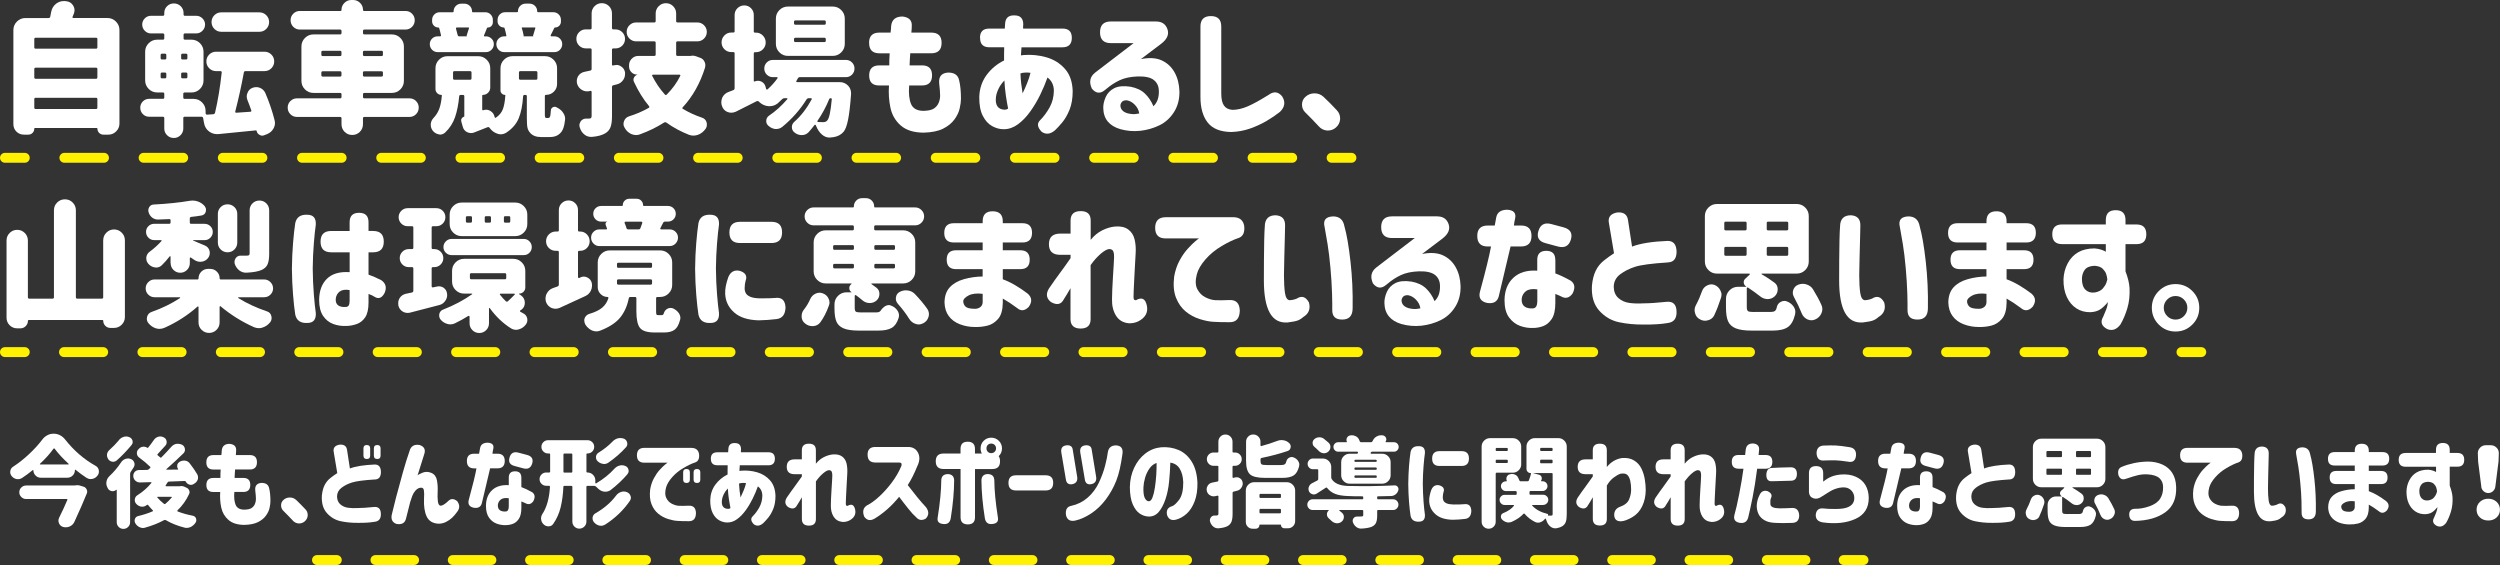
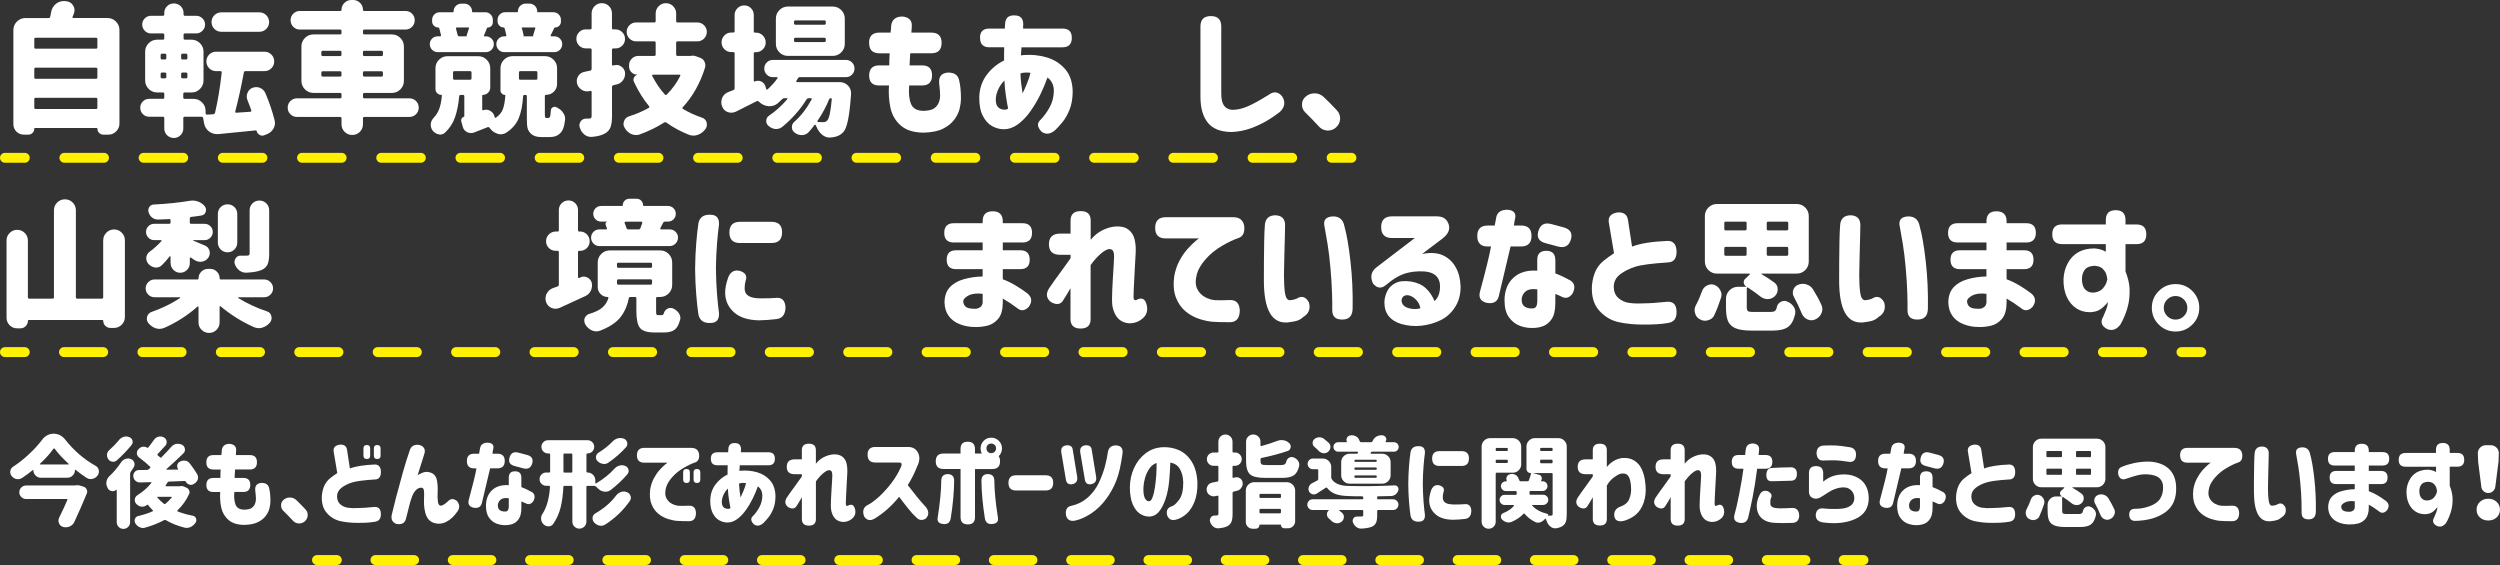
<svg xmlns="http://www.w3.org/2000/svg" id="_レイヤー_2" width="756.82" height="171.04" viewBox="0 0 756.82 171.04">
  <rect x="0" y="0" width="756.82" height="171.04" fill="#333333" stroke="none" />
  <defs>
    <style>.cls-1{fill:#fff;}.cls-2{stroke-dasharray:0 0 11.99 11.99;}.cls-2,.cls-3,.cls-4,.cls-5{fill:none;stroke:#fff100;stroke-linecap:round;stroke-linejoin:round;stroke-width:3px;}.cls-3{stroke-dasharray:0 0 11.7 11.7;}.cls-5{stroke-dasharray:0 0 11.87 11.87;}</style>
  </defs>
  <g id="_レイヤー_2-2">
    <g>
      <path class="cls-1" d="M12.75,133.14c.41-.57,.92-1.02,1.52-1.35,.6-.33,1.25-.5,1.93-.5,1.41,0,2.59,.6,3.54,1.79,2.64,3.34,5.7,5.99,9.2,7.94,.53,.29,.85,.73,.97,1.32,.02,.14,.03,.28,.03,.44,0,.41-.13,.79-.38,1.14-.41,.57-.94,.92-1.58,1.05-.18,.04-.36,.06-.56,.06-.43,0-.84-.13-1.23-.38-1.13-.74-2.24-1.55-3.31-2.43-.04-.04-.08-.05-.13-.03-.05,.02-.07,.06-.07,.12,0,.64-.22,1.19-.67,1.64-.45,.45-1,.67-1.64,.67H12.34c-.61,0-1.13-.22-1.57-.66s-.66-.96-.66-1.57c0-.04-.02-.07-.07-.1-.05-.03-.09-.02-.13,.02-1.02,.84-2.1,1.64-3.25,2.4-.37,.23-.76,.35-1.17,.35-.18,0-.34,0-.5-.03-.61-.14-1.1-.45-1.49-.94-.27-.37-.41-.77-.41-1.2,0-.1,0-.2,.03-.29,.08-.57,.35-1,.82-1.29,1.7-1.11,3.32-2.39,4.86-3.84,1.54-1.45,2.86-2.89,3.96-4.34Zm9.84,13.83c.06,0,.12,0,.18-.03,.19-.04,.4-.06,.62-.06,.23,0,.47,.03,.7,.09l1.08,.32c.49,.12,.84,.4,1.05,.85,.12,.23,.18,.47,.18,.7,0,.21-.05,.42-.15,.62-.98,2.42-2.22,5.25-3.72,8.5-.29,.64-.76,1.11-1.41,1.41-.39,.18-.79,.26-1.2,.26-.25,0-.51-.03-.76-.09-.61-.16-1.04-.53-1.29-1.11-.12-.27-.18-.55-.18-.82,0-.29,.07-.59,.21-.88,.94-1.89,1.77-3.69,2.49-5.39,.04-.06,.04-.12,0-.18-.04-.06-.1-.09-.18-.09H7.92c-.57,0-1.05-.2-1.46-.6-.41-.4-.62-.88-.62-1.45s.21-1.05,.62-1.45c.41-.4,.9-.6,1.46-.6h14.68Zm-10.49-6.56s-.05,.08-.03,.13c.02,.05,.05,.07,.09,.07h8.55s.07-.03,.09-.07c.02-.05,0-.09-.03-.13-1.74-1.6-3.15-3.12-4.22-4.57-.04-.06-.1-.09-.18-.09s-.14,.03-.18,.09c-1.09,1.52-2.46,3.05-4.1,4.57Z" />
      <path class="cls-1" d="M36.64,139.99c.33-.51,.77-.86,1.32-1.05,.27-.1,.55-.15,.82-.15s.54,.05,.79,.15c.51,.18,.86,.52,1.05,1.03,.08,.21,.12,.42,.12,.62,0,.27-.08,.55-.23,.82-.29,.47-.62,.97-.97,1.49-.1,.18-.15,.36-.15,.56v14.62c0,.57-.2,1.04-.6,1.44-.4,.39-.88,.59-1.44,.59s-1.03-.2-1.42-.59c-.39-.39-.59-.87-.59-1.44v-9.73s-.02-.07-.07-.09c-.05-.02-.08,0-.1,.03-.31,.27-.65,.41-1.03,.41-.12,0-.23,0-.35-.03-.53-.1-.92-.39-1.17-.88-.04-.06-.07-.12-.09-.18-.23-.43-.35-.87-.35-1.32,0-.18,.02-.35,.06-.53,.12-.64,.42-1.19,.91-1.64,1.35-1.27,2.51-2.65,3.49-4.13Zm-.64-6.77c.39-.47,.87-.79,1.44-.97,.25-.08,.51-.12,.76-.12,.31,0,.63,.07,.97,.21,.47,.2,.78,.54,.94,1.03,.04,.16,.06,.3,.06,.44,0,.33-.12,.63-.35,.91-1.43,1.74-2.92,3.29-4.48,4.66-.33,.27-.69,.41-1.08,.41-.1,0-.2,0-.29-.03-.51-.08-.92-.34-1.23-.79-.23-.35-.35-.73-.35-1.14v-.29c.08-.53,.32-.97,.73-1.32,1.05-.94,2.02-1.93,2.9-2.99Zm18.49,13.95c.16-.02,.3-.03,.44-.03,.25,0,.51,.05,.76,.15l.76,.35c.39,.16,.66,.43,.82,.82,.08,.18,.12,.35,.12,.53,0,.2-.05,.39-.15,.59-.88,1.89-2.05,3.54-3.52,4.92-.04,.06-.05,.12-.04,.18,0,.06,.04,.11,.1,.15,1.35,.53,2.87,.96,4.57,1.29,.49,.1,.82,.37,1,.82,.06,.18,.09,.35,.09,.53,0,.27-.09,.54-.26,.79-.39,.57-.89,1-1.49,1.29-.39,.18-.78,.26-1.17,.26-.23,0-.47-.03-.7-.09-2.11-.55-3.98-1.3-5.62-2.26-.18-.1-.35-.1-.53,0-1.7,.92-3.63,1.68-5.8,2.29-.2,.06-.4,.09-.62,.09-.35,0-.69-.09-1.03-.26-.55-.27-.98-.68-1.29-1.23-.12-.23-.18-.47-.18-.7,0-.2,.04-.4,.12-.62,.19-.45,.53-.72,1-.82,1.56-.37,3-.84,4.31-1.41,.08-.02,.12-.07,.13-.15,0-.08-.01-.14-.07-.18-.43-.43-.89-.95-1.38-1.55-.12-.16-.24-.18-.38-.06l-.18,.12c-.37,.27-.78,.41-1.23,.41-.12,0-.24,0-.38-.03-.59-.12-1.08-.41-1.49-.88-.27-.33-.41-.69-.41-1.08,0-.1,0-.2,.03-.29,.08-.53,.34-.93,.79-1.2,1.66-1.05,3.07-2.29,4.22-3.72,.04-.06,.04-.11,.01-.16-.03-.05-.07-.07-.13-.07l-3.28,.09h-.06c-.51,0-.96-.17-1.35-.5-.41-.37-.63-.82-.67-1.35v-.18c0-.43,.15-.82,.44-1.17,.35-.37,.79-.56,1.32-.56,.84,0,1.63,0,2.37-.03,.19,0,.37-.06,.53-.18,.12-.12,.25-.24,.41-.38,.16-.14,.17-.27,.03-.41-.92-.9-2.02-1.83-3.31-2.78-.41-.29-.64-.68-.7-1.17v-.23c0-.41,.15-.77,.44-1.08l.15-.15c.33-.37,.74-.59,1.23-.64,.08-.02,.17-.03,.26-.03,.39,0,.74,.11,1.05,.32,.12,.08,.21,.07,.29-.03,.62-.78,1.19-1.54,1.7-2.29,.35-.51,.8-.84,1.35-1,.21-.06,.43-.09,.64-.09,.33,0,.66,.09,1,.26,.49,.23,.78,.62,.88,1.14,.02,.12,.03,.23,.03,.35,0,.39-.14,.74-.41,1.05-.88,1-1.65,1.84-2.31,2.52-.14,.14-.13,.27,.03,.41,.27,.21,.51,.41,.7,.59,.14,.14,.27,.14,.41,0,1.04-1.04,2.01-2.08,2.93-3.13,.41-.49,.92-.8,1.52-.94,.19-.02,.38-.03,.56-.03,.43,0,.84,.1,1.23,.29,.49,.27,.77,.68,.85,1.23,.02,.1,.03,.19,.03,.26,0,.45-.17,.83-.5,1.14-1.76,1.72-3.47,3.3-5.13,4.75-.04,.02-.05,.05-.03,.1,.02,.05,.05,.07,.09,.07l3.4-.03s.07-.02,.09-.06c.02-.04,.02-.07,0-.09-.2-.27-.29-.57-.29-.88,0-.12,0-.23,.03-.35,.1-.43,.34-.75,.73-.97l.18-.12c.35-.18,.71-.26,1.08-.26,.16,0,.31,0,.47,.03,.55,.1,.99,.37,1.32,.82,.9,1.15,1.65,2.25,2.26,3.28,.18,.31,.26,.63,.26,.97,0,.21-.03,.43-.09,.64-.2,.55-.56,.97-1.08,1.26l-.23,.15c-.25,.14-.51,.21-.76,.21-.18,0-.36-.04-.56-.12-.45-.16-.78-.45-1-.88-.08-.12-.19-.18-.32-.18l-2.37,.09-2.37,.09c-.2,0-.34,.08-.44,.23-.2,.33-.39,.64-.59,.94-.04,.04-.04,.09-.01,.15s.07,.09,.13,.09h4.1c.06,0,.11,0,.15-.03Zm-2.49,3.43s.04-.08,.01-.13c-.03-.05-.07-.07-.13-.07h-4.16c-.06,0-.1,.02-.12,.07-.02,.05-.01,.09,.03,.13,.55,.66,1.21,1.3,1.99,1.9,.16,.14,.31,.14,.47,0,.66-.55,1.3-1.18,1.9-1.9Z" />
      <path class="cls-1" d="M62.47,139.93c0-1.45,.72-2.17,2.17-2.17h2.37c.08-.55,.12-1.01,.12-1.38,.14-1.35,.94-2.02,2.4-2.02,1.39,.16,2.04,.83,1.96,2.02,0,.37-.03,.83-.09,1.38h4.22c1.45,0,2.17,.72,2.17,2.17s-.72,2.2-2.17,2.2h-4.45c-.04,.43-.07,.86-.09,1.29-.02,.43-.04,.85-.06,1.26h2.64c1.41,0,2.11,.7,2.11,2.11s-.7,2.14-2.11,2.14h-2.72c-.14,1.66,0,2.96,.4,3.91,.4,.95,1.26,1.43,2.59,1.45,1.04-.02,1.78-.19,2.24-.5,.46-.31,.79-.71,1-1.2s.31-1,.31-1.52c0-.61-.07-1.48-.21-2.64-.12-1.35,.47-2.09,1.76-2.23,1.41-.06,2.23,.49,2.46,1.64,.25,1.02,.38,2.31,.38,3.9,0,.55-.09,1.21-.26,2.01s-.55,1.58-1.11,2.36c-.57,.78-1.37,1.43-2.4,1.95-1.04,.52-2.42,.8-4.16,.84-2.05-.02-3.64-.52-4.78-1.51-1.13-.99-1.86-2.24-2.18-3.75-.32-1.51-.42-3.08-.31-4.7h-2.08c-1.41,0-2.11-.7-2.11-2.11s.7-2.14,2.11-2.14h2.14c0-.41,0-.83,.01-1.26,0-.43,.03-.86,.07-1.29h-2.17c-1.45,0-2.17-.72-2.17-2.17v-.03Z" />
      <path class="cls-1" d="M92.51,154.23c.43,.47,.64,1.02,.64,1.64v.21c-.06,.7-.36,1.29-.91,1.76-.49,.41-1.04,.62-1.64,.62h-.21c-.7-.06-1.29-.35-1.76-.88-.92-1-1.87-1.97-2.84-2.93-.47-.45-.7-1.01-.7-1.67s.25-1.24,.76-1.67c.53-.47,1.15-.7,1.88-.7h.03c.72,0,1.35,.24,1.88,.73,1,.94,1.95,1.9,2.87,2.9Z" />
      <path class="cls-1" d="M113.43,145.15c-3.34,.21-5.62,.52-6.86,.91s-2.29,.92-3.18,1.6c-.89,.67-1.34,1.55-1.36,2.62,.02,1.04,.35,1.84,1,2.4s1.42,.91,2.33,1.03,1.89,.15,2.94,.09c1.23,0,2.86-.11,4.89-.32,1.39-.14,2.09,.57,2.11,2.11,.04,1.43-.59,2.22-1.87,2.37-1.35,.23-3.03,.34-5.04,.32-1.88,.02-3.63-.15-5.26-.5-1.63-.35-3.02-1.17-4.17-2.46-1.15-1.29-1.66-3.06-1.52-5.3,.12-1.23,.39-2.27,.81-3.12,.42-.85,.99-1.56,1.71-2.14,.72-.58,1.44-1.09,2.14-1.54l-1.11-6.62c-.12-1.09,.48-1.76,1.79-1.99,1.37-.12,2.13,.43,2.29,1.64l.85,5.57c1.72-.66,4.23-1.06,7.53-1.2,1.23,0,1.85,.77,1.87,2.31-.02,1.46-.64,2.21-1.87,2.23Zm-3.4-9.43c0-.66,.33-1,1-1s1.03,.33,1.03,1v2.23c0,.66-.33,1-1,1s-1.03-.33-1.03-1v-2.23Zm3.16,0c0-.66,.33-1,1-1s1.02,.33,1.02,1v2.23c0,.66-.33,1-1,1s-1.03-.33-1.03-1v-2.23Z" />
      <path class="cls-1" d="M123.96,136.59c.39-1.52,1.41-2.15,3.05-1.88,1.43,.47,1.89,1.41,1.41,2.81-.8,2.46-1.47,4.6-2.02,6.42,.1-.18,.59-.45,1.46-.82s1.78-.36,2.71,.03,1.49,1.14,1.7,2.24c.21,1.1,.28,2.24,.22,3.41-.06,1.11-.04,2.09,.06,2.94s.37,1.3,.82,1.36c.55,0,1.32-.47,2.31-1.41,.78-.8,1.68-.8,2.7,0,.82,1.07,.85,2.13,.09,3.16-.55,.76-1.08,1.39-1.6,1.88-.52,.49-1.13,.91-1.83,1.27s-1.47,.54-2.31,.54c-1.74-.1-2.92-.82-3.56-2.17s-.9-3.12-.81-5.33c.08-1.11,.06-2-.04-2.65-.11-.65-.55-.88-1.33-.69-.47,.14-.9,.44-1.3,.91s-.71,1.01-.92,1.61-.41,1.19-.59,1.76c-.25,1.02-.67,2.68-1.26,4.98-.31,1.39-1.29,1.93-2.93,1.64-1.19-.45-1.66-1.35-1.41-2.7,.27-1.21,.7-2.95,1.29-5.21s1.27-4.78,2.05-7.54c.78-2.76,1.46-4.96,2.05-6.58Z" />
      <path class="cls-1" d="M141.34,139.55c0-1.46,.73-2.2,2.2-2.2h1.49l.32-1.76c.21-1.04,.98-1.56,2.29-1.58,1.37,.08,1.93,.68,1.7,1.82-.12,.47-.21,.98-.26,1.52h1.52c1.46,0,2.2,.73,2.2,2.2s-.73,2.23-2.2,2.23h-2.23c-1.39,5.84-2.22,9.35-2.49,10.52-.29,1.15-1.11,1.62-2.46,1.41-1.33-.29-1.84-1.07-1.52-2.34,1.23-4.49,2.01-7.69,2.34-9.58h-.7c-1.46,0-2.2-.74-2.2-2.23Zm16.49,5.04v2.87c.88,.31,1.97,.83,3.28,1.55,.84,.62,.96,1.52,.35,2.7-.68,.96-1.5,1.15-2.46,.59-.27-.14-.66-.3-1.17-.5v1.9c0,1.48-.25,2.6-.75,3.35-.5,.75-1.1,1.26-1.8,1.52s-1.42,.4-2.14,.4c-.94,.04-1.86-.11-2.77-.44-.91-.33-1.68-.93-2.31-1.79s-.95-2.07-.95-3.63c.02-2.01,.64-3.59,1.86-4.73s2.91-1.64,5.05-1.51v-2.29c0-1.27,.63-1.9,1.9-1.9s1.9,.63,1.9,1.9Zm-4.69,10.25c.29-.02,.51-.17,.66-.44s.22-.63,.22-1.08v-2.49c-1.05-.16-1.86-.03-2.4,.38s-.85,.98-.91,1.7c-.02,.72,.19,1.24,.63,1.55s1.04,.44,1.8,.38Zm1.11-16.35c.39-1.35,1.29-1.84,2.7-1.46l2.64,.7c1.41,.39,1.91,1.25,1.52,2.58-.41,1.35-1.32,1.84-2.72,1.46l-2.61-.7c-1.43-.37-1.93-1.23-1.52-2.58Z" />
      <path class="cls-1" d="M180.33,147.26c-.16-.12-.33-.18-.53-.18h-1.99c-.2,0-.29,.1-.29,.29v10.55c0,.59-.21,1.08-.63,1.49s-.92,.62-1.51,.62-1.08-.21-1.49-.62-.62-.91-.62-1.49v-10.55c0-.2-.1-.29-.29-.29h-2.14c-.2,0-.29,.1-.29,.29-.1,2.29-.38,4.36-.83,6.22-.46,1.87-1.22,3.55-2.27,5.05-.33,.47-.8,.7-1.39,.7s-1.1-.21-1.51-.62c-.43-.41-.67-.91-.73-1.49-.02-.1-.03-.2-.03-.29,0-.47,.14-.92,.41-1.35,1.33-2.03,2.09-4.78,2.29-8.23,0-.08-.03-.15-.09-.21s-.13-.09-.21-.09h-.85c-.55,0-1.02-.2-1.41-.59s-.59-.87-.59-1.42,.2-1.03,.59-1.42,.86-.59,1.41-.59h.91c.2,0,.29-.1,.29-.29v-5.21c0-.18-.09-.26-.26-.26h-.35c-.57,0-1.04-.2-1.44-.59s-.59-.87-.59-1.42,.2-1.03,.59-1.42,.87-.59,1.44-.59h11.92c.57,0,1.04,.2,1.44,.59s.59,.86,.59,1.42-.2,1.03-.59,1.42-.87,.59-1.44,.59h-.09c-.16,0-.23,.08-.23,.23v5.24c0,.2,.1,.29,.29,.29,.66,0,1.23,.23,1.7,.7s.7,1.04,.7,1.7v.73c0,.08,.03,.13,.09,.16s.12,.03,.18-.01c2.17-1.29,3.99-2.75,5.48-4.39,.43-.49,.94-.81,1.52-.97,.25-.08,.51-.12,.76-.12,.35,0,.69,.07,1.03,.21,.51,.2,.83,.56,.97,1.08,.04,.16,.06,.3,.06,.44,0,.35-.13,.68-.38,1-1.46,1.7-3.15,3.29-5.07,4.78-.49,.33-1.01,.5-1.55,.5h-.38c-.68-.1-1.3-.4-1.85-.91-.25-.23-.5-.47-.73-.7Zm-9.76-4.48c0,.2,.1,.29,.29,.29h2.11c.2,0,.29-.1,.29-.29v-5.19c0-.2-.1-.29-.29-.29h-2.11c-.2,0-.29,.1-.29,.29v5.19Zm15.91,7.27c.39-.53,.89-.9,1.49-1.11,.29-.1,.59-.15,.88-.15s.6,.06,.91,.18c.55,.21,.92,.6,1.11,1.14,.08,.2,.12,.39,.12,.59,0,.33-.11,.64-.32,.94-1.93,2.81-4.41,5.2-7.44,7.15-.41,.25-.83,.38-1.26,.38-.18,0-.36-.02-.56-.06-.62-.16-1.15-.49-1.58-1-.29-.35-.44-.74-.44-1.17v-.29c.1-.57,.39-.99,.88-1.26,2.58-1.48,4.65-3.26,6.21-5.33Zm-1.08-16.35c.45-.49,.99-.82,1.61-1,.25-.06,.52-.09,.79-.09,.35,0,.7,.06,1.05,.18,.53,.21,.86,.6,1,1.14,.04,.16,.06,.3,.06,.44,0,.37-.13,.7-.38,1-1.54,1.72-3.33,3.28-5.36,4.69-.41,.27-.84,.41-1.29,.41-.14,0-.27-.02-.41-.06-.61-.1-1.13-.37-1.58-.82-.31-.31-.47-.69-.47-1.14v-.18c.06-.53,.3-.93,.73-1.2,1.66-1.04,3.08-2.16,4.25-3.37Z" />
      <path class="cls-1" d="M209.45,135.6c1.23,.04,1.95,.64,2.17,1.82,.16,1.35-.21,2.2-1.11,2.55-1.07,.35-2.28,.92-3.62,1.71s-2.48,1.73-3.43,2.81-1.56,2.12-1.83,3.12c-.35,1.33-.32,2.39,.09,3.18s.98,1.37,1.71,1.73c.73,.36,1.41,.56,2.04,.6,.78,.04,1.8,.03,3.05-.03,1.41-.06,2.13,.69,2.17,2.26-.04,1.64-.76,2.45-2.17,2.43-1.39,0-2.52-.03-3.4-.09-.82-.04-1.78-.23-2.87-.57-1.09-.34-2.08-.87-2.97-1.6s-1.57-1.69-2.05-2.9-.61-2.71-.4-4.48c.21-1.25,.59-2.37,1.13-3.37s1.12-1.84,1.76-2.54c.63-.69,1.18-1.22,1.63-1.6s.69-.56,.73-.56h-7.03c-1.48,0-2.23-.74-2.23-2.23s.74-2.26,2.23-2.26h14.41Zm-2.64,7.38c0-.66,.33-1,1-1s1.03,.33,1.03,1v2.23c0,.66-.33,1-1,1s-1.03-.33-1.03-1v-2.23Zm3.16,0c0-.66,.33-1,1-1s1.03,.33,1.03,1v2.23c0,.66-.33,1-1,1s-1.03-.33-1.03-1v-2.23Z" />
      <path class="cls-1" d="M215.19,138.88c0-1.31,.65-1.96,1.96-1.96h3.28c.02-.37,.04-.67,.06-.91,.04-1.31,.7-1.93,1.99-1.88,1.25,0,1.87,.65,1.85,1.96-.04,.18-.05,.45-.03,.82h8.32c1.31,0,1.96,.65,1.96,1.96s-.65,1.99-1.96,1.99h-8.67s-.01,.23-.04,.63c-.03,.4-.05,.76-.07,1.07,.08,0,.16,0,.23-.02,.08,0,.16-.02,.23-.04,1.7-.14,3.33,.02,4.89,.47s2.87,1.26,3.91,2.43,1.6,2.74,1.66,4.72c0,1.52-.22,2.83-.66,3.91s-.95,1.97-1.52,2.67c-.58,.69-1.09,1.26-1.54,1.69-.98,.84-1.91,.96-2.81,.35-.94-.96-1.05-1.78-.35-2.46,.74-.74,1.41-1.64,1.99-2.7s.89-2.22,.91-3.49c0-.62-.12-1.18-.35-1.66-.23-.48-.57-.87-1-1.19-.41,1.17-.92,2.39-1.54,3.65s-1.32,2.45-2.12,3.56-1.67,2.01-2.61,2.7-1.93,1.03-2.99,1.03c-.82,0-1.63-.22-2.43-.66s-1.46-1.16-1.98-2.17c-.52-1.01-.77-2.34-.75-4,.06-1.76,.57-3.3,1.54-4.62s2.2-2.35,3.71-3.09v-1.38c0-.47,0-.94,.03-1.41h-3.13c-1.31,0-1.96-.65-1.96-1.96v-.03Zm5.24,15.18c.12,0,.23-.02,.35-.06s.23-.1,.35-.18c-.16-.74-.31-1.64-.47-2.68-.16-1.04-.26-2.13-.32-3.27-.53,.55-.94,1.13-1.25,1.76s-.48,1.21-.54,1.76c-.1,.86,0,1.51,.32,1.96s.83,.68,1.55,.7Zm3.31-7.41c.02,.62,.07,1.26,.15,1.9s.18,1.33,.29,2.05c.31-.64,.62-1.35,.94-2.11s.56-1.5,.73-2.23c-.35-.06-.73-.08-1.13-.06s-.73,.08-.98,.18v.26Z" />
      <path class="cls-1" d="M242.74,150.54c-.59,1.04-1.05,1.82-1.41,2.34-.57,1.15-1.48,1.36-2.75,.62-.96-.76-1.09-1.71-.41-2.84,.88-1.29,1.68-2.42,2.4-3.38s1.45-1.98,2.17-3.03v-.7h-2.2c-1.58,0-2.37-.74-2.37-2.23s.79-2.26,2.37-2.26h2.2v-2.75c0-1.33,.71-1.99,2.14-1.99s2.11,.66,2.11,1.99v4.07c.7-.88,1.52-1.55,2.46-2.02,.92-.45,1.81-.71,2.67-.79,1.17-.1,2.1,.11,2.8,.62s1.15,1.22,1.36,2.14,.28,1.94,.21,3.08c-.04,.66-.08,1.45-.13,2.36s-.1,1.83-.15,2.77-.09,1.76-.12,2.47c-.03,.71-.04,1.2-.04,1.45,0,.31,.05,.51,.16,.59s.23,.11,.37,.09c1.21-.7,1.97-.33,2.29,1.11s-.28,2.56-1.79,3.34c-.64,.31-1.33,.45-2.05,.41-1.19-.12-2.08-.66-2.68-1.61-.6-.96-.87-2.12-.83-3.49,0-.51,.02-1.19,.06-2.05s.09-1.77,.15-2.72,.11-1.81,.16-2.56c.05-.75,.07-1.25,.07-1.51,.02-.47-.03-.87-.15-1.2s-.4-.51-.85-.53c-.45,.02-1.04,.34-1.79,.97s-1.46,1.44-2.17,2.43v11.4c0,1.33-.7,1.99-2.11,1.99s-2.14-.66-2.14-1.99v-6.56Z" />
      <path class="cls-1" d="M262.64,137.65c0-1.56,.78-2.34,2.34-2.34h9.7c1.5-.06,2.57,.51,3.21,1.71s.56,2.58-.22,4.15c-.9,2.23-1.86,4.12-2.87,5.68,.88,1.15,1.8,2.32,2.75,3.5,.96,1.18,1.89,2.26,2.81,3.24,.9,1.25,.87,2.38-.09,3.4-1.13,.66-2.11,.53-2.93-.41-.64-.55-1.44-1.41-2.37-2.58s-1.87-2.37-2.78-3.6c-1.19,1.46-2.41,2.74-3.65,3.82s-2.5,2.01-3.76,2.77c-1.29,.76-2.34,.57-3.16-.59-.59-1.54-.31-2.68,.82-3.4,1.11-.53,2.35-1.42,3.71-2.67s2.63-2.67,3.82-4.25,2.16-3.25,2.9-5.01c.21-.7,0-1.05-.67-1.05h-7.21c-1.56,0-2.34-.78-2.34-2.34v-.03Z" />
      <path class="cls-1" d="M290.78,141.98h-5.16c-1.56,0-2.34-.78-2.34-2.34s.78-2.34,2.34-2.34h5.16v-1.41c0-1.45,.72-2.17,2.17-2.17s2.2,.72,2.2,2.17v1.41h2.08c-.25-.47-.38-.99-.38-1.55,0-.9,.31-1.67,.94-2.31,.62-.62,1.39-.94,2.29-.94s1.67,.32,2.3,.95c.63,.63,.95,1.4,.95,2.3s-.31,1.66-.94,2.29l-.06,.06c.27,.37,.41,.89,.41,1.55,0,1.56-.78,2.34-2.34,2.34h-5.24v14.59c0,1.45-.72,2.17-2.17,2.17s-2.2-.72-2.2-2.17v-14.59Zm-1.93,3.43c-.02,3.46-.36,7.28-1.03,11.46-.23,1.35-1.01,1.93-2.31,1.76-1.33-.14-1.88-.8-1.64-1.99,.7-4.43,1.06-8.17,1.08-11.22,.04-1.27,.73-1.9,2.08-1.9,1.17,.08,1.78,.71,1.82,1.9Zm8.26,0c.04-1.19,.64-1.83,1.82-1.9,1.35,0,2.04,.63,2.08,1.9,.02,3.05,.38,6.79,1.08,11.22,.23,1.19-.31,1.86-1.64,1.99-1.31,.18-2.08-.41-2.31-1.76-.66-4.18-1.01-8-1.03-11.46Zm4.42-9.67c0-.43-.14-.78-.42-1.05s-.63-.41-1.04-.41-.75,.14-1.03,.41-.41,.62-.41,1.05,.14,.75,.41,1.03,.62,.41,1.03,.41,.76-.14,1.04-.41,.42-.62,.42-1.03Z" />
      <path class="cls-1" d="M305.29,146.17c0-1.52,.76-2.29,2.29-2.29h8.96c1.52,0,2.29,.76,2.29,2.29s-.76,2.31-2.29,2.31h-8.96c-1.52,0-2.29-.76-2.29-2.29v-.03Z" />
      <path class="cls-1" d="M324.75,136.15l1.35,8.26c.16,1.21-.34,1.93-1.49,2.17-1.15,.2-1.81-.32-1.96-1.55l-1.38-8.17c-.14-1.23,.39-1.91,1.58-2.05,1.15-.1,1.79,.35,1.9,1.35Zm.88,21.42c-1.62,.37-2.6-.18-2.93-1.64-.21-1.64,.33-2.58,1.64-2.81,1.88-.41,3.53-1.24,4.95-2.49s2.55-2.76,3.38-4.53c.83-1.77,1.46-3.49,1.89-5.17s.69-2.97,.79-3.87c.18-1.46,1-2.21,2.46-2.23,1.56,.06,2.23,.92,1.99,2.58-.47,3.44-1.09,6.15-1.88,8.14s-1.83,3.86-3.13,5.61c-1.31,1.75-2.79,3.17-4.44,4.26s-3.23,1.81-4.73,2.14Zm4.86-21.42l1.35,8.26c.16,1.21-.34,1.93-1.49,2.17-1.15,.2-1.81-.32-1.96-1.55l-1.38-8.17c-.14-1.23,.39-1.91,1.58-2.05,1.15-.1,1.79,.35,1.9,1.35Z" />
      <path class="cls-1" d="M358.19,145.85c-.06-1.54-.4-2.85-1.03-3.91-.62-1.06-1.58-1.69-2.87-1.89-.06,1.89-.18,3.81-.37,5.74s-.55,3.71-1.1,5.33-1.23,2.91-2.05,3.87-1.86,1.42-3.11,1.38c-.92-.04-1.79-.34-2.62-.89s-1.53-1.48-2.11-2.77-.87-3.04-.89-5.24c.04-2.17,.48-4.14,1.32-5.9,.84-1.77,1.96-3.19,3.37-4.28s3-1.71,4.78-1.89c1.91-.14,3.68,.14,5.29,.83,1.61,.69,2.93,1.87,3.97,3.53s1.61,3.78,1.73,6.36c.04,2.21-.25,4.1-.86,5.68s-1.42,2.82-2.4,3.71c-.99,.89-2.06,1.49-3.21,1.8-1.37,.35-2.28-.11-2.72-1.38-.31-1.39,.17-2.28,1.44-2.67,.57-.14,1.29-.78,2.17-1.92s1.31-2.97,1.29-5.49Zm-10.43,5.89c.45,.02,.83-.36,1.13-1.14s.55-1.78,.73-3c.19-1.22,.32-2.49,.41-3.82s.12-2.54,.1-3.63c-.86,.29-1.58,.85-2.15,1.67s-1.02,1.74-1.32,2.77-.47,1.99-.51,2.89c-.06,1.46,.07,2.53,.38,3.21s.72,1.03,1.23,1.07Z" />
      <path class="cls-1" d="M373.95,144.53c.16-.04,.31-.06,.47-.06,.35,0,.68,.12,1,.35,.43,.29,.68,.71,.76,1.26,.02,.1,.03,.2,.03,.29,0,.45-.14,.87-.41,1.26-.31,.49-.75,.8-1.32,.94-.27,.08-.62,.17-1.05,.26-.2,.04-.29,.16-.29,.35v6.33c0,1.04-.11,1.83-.32,2.39s-.6,1-1.14,1.33c-.66,.37-1.6,.6-2.81,.7h-.18c-.51,0-.97-.17-1.38-.5-.47-.39-.79-.88-.97-1.46-.06-.16-.09-.31-.09-.47,0-.29,.1-.58,.29-.85,.27-.39,.65-.59,1.14-.59h.59c.21-.02,.37-.07,.45-.15s.13-.21,.13-.41v-5.24c0-.08-.03-.14-.09-.18s-.13-.05-.21-.03l-.64,.15c-.18,.04-.35,.06-.53,.06-.37,0-.73-.11-1.08-.32-.51-.31-.83-.75-.97-1.32-.04-.18-.06-.34-.06-.5,0-.39,.12-.76,.35-1.11,.31-.49,.75-.79,1.32-.91,.02,0,.23-.04,.64-.13s.73-.15,.97-.19c.2-.04,.29-.16,.29-.35v-4.13c0-.2-.1-.29-.29-.29h-1.2c-.55,0-1.02-.2-1.41-.59s-.59-.87-.59-1.42,.2-1.03,.59-1.42,.86-.59,1.41-.59h1.2c.2,0,.29-.1,.29-.29v-2.99c0-.61,.21-1.12,.62-1.54,.41-.42,.91-.63,1.51-.63s1.1,.21,1.52,.63c.42,.42,.63,.93,.63,1.54v2.99c0,.2,.1,.29,.29,.29h.5c.55,0,1.02,.2,1.41,.59s.59,.86,.59,1.42-.2,1.03-.59,1.42-.86,.59-1.41,.59h-.5c-.2,0-.29,.1-.29,.29v3.13c0,.08,.03,.14,.09,.19,.06,.05,.13,.06,.21,.04l.53-.15Zm5.24,15.53c-.57,0-1.05-.2-1.45-.6s-.6-.88-.6-1.45v-9.49c0-.7,.25-1.3,.75-1.8s1.1-.75,1.8-.75h9.84c.7,0,1.3,.25,1.8,.75s.75,1.1,.75,1.8v9.23c0,.6-.21,1.12-.63,1.54s-.93,.63-1.54,.63h-1.14c-.27,0-.51-.1-.7-.29-.2-.2-.29-.43-.29-.7,0-.08-.04-.12-.12-.12h-6.27c-.08,0-.12,.05-.12,.15,0,.31-.11,.58-.34,.79-.22,.21-.49,.32-.81,.32h-.94Zm4.31-19.28h4.39c.47,0,.82-.08,1.04-.23s.4-.47,.51-.94,.39-.82,.82-1.05c.25-.14,.51-.21,.76-.21,.2,0,.39,.04,.59,.12,.59,.21,1.04,.58,1.38,1.08,.23,.35,.35,.72,.35,1.11,0,.16-.02,.32-.06,.5-.33,1.33-.87,2.25-1.63,2.75s-1.9,.76-3.44,.76h-5.19c-2.29,0-3.82-.36-4.61-1.08s-1.19-2.08-1.19-4.07v-5.8c0-.61,.21-1.12,.64-1.55s.94-.64,1.54-.64,1.11,.21,1.54,.64,.64,.95,.64,1.55v1.08c0,.08,.03,.14,.09,.19,.06,.05,.12,.06,.18,.04,1.7-.45,3.29-.97,4.78-1.55,.43-.18,.87-.26,1.32-.26,.2,0,.4,.02,.62,.06,.68,.12,1.26,.41,1.73,.88,.29,.29,.44,.62,.44,1,0,.12,0,.22-.03,.32-.1,.53-.4,.88-.91,1.05-2.4,.82-5.04,1.52-7.91,2.11-.2,.04-.29,.16-.29,.35v.5c0,.57,.11,.92,.32,1.07s.74,.22,1.58,.22Zm4.28,9.02c0-.2-.1-.29-.29-.29h-5.92c-.2,0-.29,.1-.29,.29v.64c0,.2,.1,.29,.29,.29h5.92c.2,0,.29-.1,.29-.29v-.64Zm-6.5,5.3c0,.2,.1,.29,.29,.29h5.92c.2,0,.29-.1,.29-.29v-.76c0-.2-.1-.29-.29-.29h-5.92c-.2,0-.29,.1-.29,.29v.76Z" />
      <path class="cls-1" d="M417.2,150.22c-.2,0-.29,.1-.29,.29v.35c0,.2,.1,.29,.29,.29h4.54c.45,0,.83,.16,1.14,.48s.47,.7,.47,1.14-.16,.82-.47,1.14-.69,.48-1.14,.48h-4.54c-.2,0-.29,.1-.29,.29v1.38c0,.98-.12,1.72-.37,2.24s-.69,.91-1.33,1.19c-.76,.29-1.79,.47-3.08,.53h-.12c-.53,0-1.01-.17-1.44-.5-.45-.35-.78-.81-1-1.38-.06-.18-.09-.33-.09-.47,0-.25,.08-.5,.23-.73,.25-.37,.61-.56,1.05-.56h.5c.37,0,.64,0,.82-.03,.23,0,.4-.03,.48-.09s.13-.17,.13-.32v-1.26c0-.2-.1-.29-.29-.29h-6.86c-.06,0-.09,.02-.1,.06s0,.08,.01,.12c.27,.21,.53,.42,.76,.62,.41,.35,.62,.78,.62,1.29,0,.59-.23,1.07-.7,1.46-.39,.31-.83,.47-1.32,.47h-.18c-.57-.06-1.06-.28-1.49-.67-.27-.27-.58-.56-.91-.85-.35-.31-.53-.71-.53-1.19s.19-.87,.56-1.19c.02,0,.02-.02,0-.06s-.04-.06-.06-.06h-4.83c-.45,0-.83-.16-1.14-.48s-.47-.7-.47-1.14,.16-.82,.47-1.14,.69-.48,1.14-.48h15.03c.2,0,.29-.1,.29-.29v-.32c0-.2-.1-.29-.29-.29-1.8,0-3.3-.03-4.51-.09-1.48-.06-2.71-.27-3.66-.63-.96-.36-1.78-.96-2.46-1.8-.14-.16-.28-.18-.44-.06-.72,.49-1.65,1.08-2.78,1.79-.25,.16-.52,.23-.79,.23-.18,0-.34-.03-.5-.09-.47-.14-.8-.43-1-.88-.1-.25-.15-.5-.15-.73s.05-.46,.15-.67c.2-.49,.52-.84,.97-1.05,.55-.27,1.07-.55,1.58-.82,.18-.08,.26-.22,.26-.44v-2.67c0-.2-.1-.29-.29-.29h-1.32c-.45,0-.83-.16-1.14-.48s-.47-.7-.47-1.14,.16-.82,.47-1.14,.69-.48,1.14-.48h2.99c.7,0,1.3,.25,1.8,.75s.75,1.1,.75,1.8v3.11c0,.21,.05,.4,.15,.56,.82,1.29,2.4,1.98,4.75,2.08,1.11,.04,2.54,.06,4.28,.06h2.4c2.87-.04,5.41-.12,7.62-.23h.06c.37,0,.66,.16,.88,.47,.16,.2,.23,.42,.23,.67,0,.12-.02,.24-.06,.38-.16,.49-.43,.89-.83,1.2s-.84,.48-1.33,.5c-1.33,.04-2.65,.07-3.96,.09Zm-15-16.2c.37,.35,.56,.77,.56,1.26,0,.59-.22,1.07-.67,1.46-.37,.31-.79,.47-1.26,.47h-.15c-.55-.06-1.01-.27-1.38-.64-.41-.43-.87-.86-1.38-1.29-.37-.31-.56-.71-.56-1.2,0-.45,.18-.83,.53-1.14,.41-.35,.89-.54,1.44-.56h.09c.51,0,.96,.15,1.35,.44,.53,.41,1.01,.81,1.44,1.2Zm8.55,3.34c.2,0,.31-.1,.35-.29v-.06c.02-.06,0-.12-.04-.18s-.11-.09-.19-.09h-5.77c-.39,0-.73-.14-1.01-.43-.28-.28-.42-.62-.42-1.01s.14-.73,.42-1.01c.28-.28,.62-.42,1.01-.42h2.52s.07-.02,.1-.06,.03-.08,.01-.12c-.08-.18-.12-.36-.12-.56,0-.21,.06-.43,.18-.64,.2-.37,.51-.6,.94-.67h.03c.16-.04,.31-.06,.47-.06,.39,0,.76,.09,1.11,.26,.49,.21,.85,.57,1.08,1.05,.08,.2,.16,.38,.23,.56,.08,.16,.21,.23,.38,.23h3.02c.2,0,.33-.08,.41-.23l.12-.23c.27-.57,.67-1,1.2-1.29,.41-.23,.84-.35,1.29-.35,.12,0,.24,0,.38,.03h.15c.45,.08,.77,.32,.97,.73,.08,.18,.12,.34,.12,.5,0,.23-.08,.46-.23,.67-.02,.04-.02,.08,0,.12s.05,.06,.09,.06h2.43c.41,0,.75,.14,1.03,.42,.27,.28,.41,.62,.41,1.01s-.14,.73-.41,1.01c-.27,.28-.62,.43-1.03,.43h-6.59c-.2,0-.33,.09-.41,.26l-.06,.09c-.02,.06,0,.12,.03,.18s.09,.09,.15,.09h3.34c.7,0,1.3,.25,1.8,.75s.75,1.1,.75,1.8v3.96c0,.7-.25,1.3-.75,1.8s-1.1,.75-1.8,.75h-9.87c-.7,0-1.3-.25-1.8-.75s-.75-1.1-.75-1.8v-3.96c0-.7,.25-1.3,.75-1.8s1.1-.75,1.8-.75h2.2Zm5.74,2.46c.2,0,.29-.1,.29-.29v-.06c0-.2-.1-.29-.29-.29h-6.18c-.2,0-.29,.1-.29,.29v.06c0,.2,.1,.29,.29,.29h6.18Zm0,2.4c.2,0,.29-.1,.29-.29v-.12c0-.2-.1-.29-.29-.29h-6.18c-.2,0-.29,.1-.29,.29v.12c0,.2,.1,.29,.29,.29h6.18Zm0,2.43c.2,0,.29-.1,.29-.29v-.15c0-.2-.1-.29-.29-.29h-6.18c-.2,0-.29,.1-.29,.29v.15c0,.2,.1,.29,.29,.29h6.18Z" />
      <path class="cls-1" d="M427.02,136.83c.27-1.25,1.13-1.84,2.58-1.76,1.25,.02,1.84,.72,1.76,2.11-.14,.92-.27,2.22-.41,3.91-.14,1.69-.21,3.46-.23,5.32,.02,1.97,.1,3.8,.23,5.49,.14,1.69,.27,2.99,.41,3.91,.08,1.39-.51,2.09-1.76,2.11-1.45,.08-2.3-.51-2.58-1.76-.18-1.13-.33-2.55-.47-4.25-.14-1.68-.21-3.48-.23-5.39v-.03c.02-1.93,.1-3.74,.23-5.42,.14-1.7,.29-3.12,.47-4.25Zm6.33,11.37c.47-1.07,1.25-1.5,2.34-1.29,1.25,.37,1.68,1.07,1.29,2.11-.12,.39-.19,.89-.21,1.49-.02,.37,.05,.72,.21,1.05s.47,.61,.95,.82,1.19,.33,2.12,.35c1.48,0,2.53-.03,3.13-.09,1.41-.2,2.15,.47,2.23,1.99-.04,1.48-.66,2.3-1.88,2.46-1.27,.16-2.53,.24-3.78,.26-2.29-.06-4.02-.62-5.21-1.69-1.19-1.06-1.82-2.38-1.88-3.94-.04-1,.19-2.18,.67-3.54Zm9.11-11.63c1.48,0,2.23,.74,2.23,2.23s-.74,2.26-2.23,2.26h-6.68c-1.48,0-2.23-.74-2.23-2.23s.74-2.26,2.23-2.26h6.68Z" />
      <path class="cls-1" d="M460.52,140.55c0,.7-.25,1.3-.75,1.8s-1.1,.75-1.8,.75h-4.89c-.2,0-.29,.1-.29,.29v14.56c0,.59-.21,1.08-.62,1.49s-.91,.62-1.51,.62-1.1-.21-1.51-.62-.62-.91-.62-1.49v-22.76c0-.7,.25-1.3,.75-1.8s1.1-.75,1.8-.75h6.88c.7,0,1.3,.25,1.8,.75s.75,1.1,.75,1.8v5.36Zm-4.07-4.66c0-.2-.1-.29-.29-.29h-3.08c-.2,0-.29,.1-.29,.29v.35c0,.2,.1,.29,.29,.29h3.08c.2,0,.29-.1,.29-.29v-.35Zm-3.66,3.98c0,.2,.1,.29,.29,.29h3.08c.2,0,.29-.1,.29-.29v-.41c0-.2-.1-.29-.29-.29h-3.08c-.2,0-.29,.1-.29,.29v.41Zm18.96-7.24c.7,0,1.3,.25,1.8,.75s.75,1.1,.75,1.8v20.48c0,.98-.09,1.74-.28,2.3s-.54,1-1.07,1.33c-.47,.29-1.04,.5-1.73,.62-.14,.02-.27,.03-.41,.03-.53,0-1.03-.19-1.49-.56-.55-.45-.94-1.05-1.17-1.82-.06-.16-.12-.32-.18-.5-.02-.04-.05-.06-.1-.07-.05,0-.09,0-.13,.04-.39,.51-.85,.86-1.38,1.05-.25,.1-.51,.15-.76,.15-.29,0-.59-.07-.88-.21-1.23-.61-2.29-1.43-3.16-2.46-.12-.14-.24-.14-.38,0-.88,.96-2.07,1.77-3.57,2.43-.31,.12-.62,.18-.91,.18-.23,0-.46-.03-.67-.09-.51-.16-.97-.45-1.38-.88-.2-.23-.29-.49-.29-.76,0-.1,0-.2,.03-.29,.08-.39,.31-.66,.7-.82,1.46-.59,2.54-1.33,3.22-2.23,.04-.06,.04-.11,.01-.16-.03-.05-.07-.07-.13-.07h-2.7c-.41,0-.77-.15-1.07-.46-.3-.3-.45-.66-.45-1.08s.15-.78,.45-1.08c.3-.3,.66-.45,1.07-.45h3.37c.2,0,.29-.1,.29-.29v-.56c0-.2-.1-.29-.29-.29h-2.99c-.41,0-.76-.15-1.05-.44s-.44-.64-.44-1.05,.15-.76,.44-1.04c.29-.28,.64-.42,1.05-.42h.15c.12,0,.16-.06,.12-.18-.08-.2-.12-.39-.12-.59s.04-.39,.12-.59c.18-.39,.46-.64,.85-.76h.09c.21-.08,.43-.12,.64-.12,.29,0,.58,.06,.85,.18,.47,.18,.81,.5,1.03,.97,.14,.27,.25,.54,.35,.79,.06,.2,.19,.29,.38,.29h2.11c.2,0,.33-.1,.41-.29,.31-.86,.53-1.54,.64-2.05,.02-.1-.02-.15-.12-.15-.35,0-.65-.12-.89-.37-.24-.24-.37-.54-.37-.89v-6.77c0-.7,.25-1.3,.75-1.8s1.1-.75,1.8-.75h7.09Zm-4.57,20.24h-3.22c-.06,0-.1,.02-.13,.07-.03,.05-.02,.09,.01,.13,1.13,1.21,2.67,2.04,4.6,2.49,.1,.02,.17,.08,.21,.19,.04,.11,.02,.21-.06,.31-.02,.02,0,.03,.03,.03h.97c.18,0,.29-.04,.35-.12s.09-.21,.09-.38v-12.1c0-.2-.1-.29-.29-.29h-5.54s-.03,0-.03,.03,0,.03,.03,.03l1.67,.44c.41,.1,.68,.34,.82,.73,.04,.14,.06,.28,.06,.44,0,.21-.07,.43-.21,.64-.02,.04-.02,.08,0,.12s.05,.06,.09,.06h.35c.41,0,.76,.14,1.05,.42,.29,.28,.44,.63,.44,1.04s-.15,.76-.44,1.05-.64,.44-1.05,.44h-3.66c-.2,0-.29,.1-.29,.29v.56c0,.2,.1,.29,.29,.29h3.87c.41,0,.77,.15,1.07,.45,.3,.3,.45,.66,.45,1.08s-.15,.78-.45,1.08c-.3,.3-.66,.46-1.07,.46Zm2.84-16.99c0-.2-.1-.29-.29-.29h-3.19c-.2,0-.29,.1-.29,.29v.35c0,.2,.1,.29,.29,.29h3.19c.2,0,.29-.1,.29-.29v-.35Zm-3.49,3.28c-.2,0-.29,.1-.29,.29v.5c0,.2,.1,.29,.29,.29h3.19c.2,0,.29-.1,.29-.29v-.5c0-.2-.1-.29-.29-.29h-3.19Z" />
      <path class="cls-1" d="M482.18,150.54c-.59,1.04-1.05,1.82-1.41,2.34-.57,1.15-1.48,1.36-2.75,.62-.96-.76-1.09-1.71-.41-2.84,.88-1.29,1.68-2.42,2.4-3.38s1.45-1.98,2.17-3.03v-.7h-2.2c-1.58,0-2.37-.74-2.37-2.23s.79-2.26,2.37-2.26h2.2v-2.75c0-1.33,.71-1.99,2.14-1.99s2.11,.66,2.11,1.99v5.07c.59-.74,1.29-1.36,2.11-1.85,.82-.47,1.67-.76,2.55-.88,1.43-.1,2.63,.15,3.6,.75,.98,.6,1.71,1.41,2.21,2.43s.84,2.12,1.03,3.28c.19,1.16,.28,2.25,.28,3.27-.02,1.8-.38,3.43-1.08,4.89s-1.72,2.58-3.06,3.34-2.44,1.16-3.3,1.2c-1.33,.06-2.03-.57-2.11-1.88,0-1.19,.55-2.01,1.64-2.46,1.48-.51,2.44-1.26,2.86-2.26s.63-1.98,.63-2.96c0-1.04-.09-1.95-.28-2.75s-.49-1.39-.92-1.77-1.11-.48-2.05-.31c-.57,.18-1.25,.57-2.05,1.17s-1.48,1.41-2.05,2.4v10.11c0,1.33-.7,1.99-2.11,1.99s-2.14-.66-2.14-1.99v-6.56Z" />
      <path class="cls-1" d="M505.75,150.54c-.59,1.04-1.05,1.82-1.41,2.34-.57,1.15-1.48,1.36-2.75,.62-.96-.76-1.09-1.71-.41-2.84,.88-1.29,1.68-2.42,2.4-3.38s1.45-1.98,2.17-3.03v-.7h-2.2c-1.58,0-2.37-.74-2.37-2.23s.79-2.26,2.37-2.26h2.2v-2.75c0-1.33,.71-1.99,2.14-1.99s2.11,.66,2.11,1.99v4.07c.7-.88,1.52-1.55,2.46-2.02,.92-.45,1.81-.71,2.67-.79,1.17-.1,2.1,.11,2.8,.62s1.15,1.22,1.36,2.14,.28,1.94,.21,3.08c-.04,.66-.08,1.45-.13,2.36s-.1,1.83-.15,2.77-.09,1.76-.12,2.47c-.03,.71-.04,1.2-.04,1.45,0,.31,.05,.51,.16,.59s.23,.11,.37,.09c1.21-.7,1.97-.33,2.29,1.11s-.28,2.56-1.79,3.34c-.64,.31-1.33,.45-2.05,.41-1.19-.12-2.08-.66-2.68-1.61-.6-.96-.87-2.12-.83-3.49,0-.51,.02-1.19,.06-2.05s.09-1.77,.15-2.72,.11-1.81,.16-2.56c.05-.75,.07-1.25,.07-1.51,.02-.47-.03-.87-.15-1.2s-.4-.51-.85-.53c-.45,.02-1.04,.34-1.79,.97s-1.46,1.44-2.17,2.43v11.4c0,1.33-.7,1.99-2.11,1.99s-2.14-.66-2.14-1.99v-6.56Z" />
      <path class="cls-1" d="M526.34,137.74h1.96c.12-1.05,.18-1.59,.18-1.61,.16-1.29,.91-1.91,2.26-1.88,1.27,.14,1.87,.76,1.79,1.88l-.15,1.61h2.08c1.39,0,2.08,.69,2.08,2.08s-.69,2.08-2.08,2.08h-2.52c-.43,3.36-.89,6.25-1.38,8.67s-.94,4.48-1.35,6.18c-.37,1.23-1.23,1.74-2.58,1.52-1.45-.27-1.95-1.13-1.52-2.58,.37-1.23,.83-3.26,1.39-6.09s.99-5.4,1.3-7.71h-1.46c-1.39,0-2.08-.69-2.08-2.08s.69-2.08,2.08-2.08Zm6.39,11.98c.49-.98,1.27-1.33,2.34-1.05,1.15,.55,1.5,1.25,1.05,2.11-.18,.39-.23,1-.18,1.83,.06,.83,.98,1.26,2.75,1.28,1.09,0,2.41-.04,3.96-.12,1.27,.02,1.94,.78,2.02,2.29-.04,1.42-.71,2.17-2.02,2.23-2.15,.08-3.9,.08-5.24,0-1.43-.06-2.55-.35-3.37-.87-.82-.52-1.4-1.15-1.73-1.9-.33-.75-.5-1.54-.5-2.36,.02-1.15,.32-2.29,.91-3.43Zm9.43-8.26c1.21,.02,1.82,.7,1.82,2.05-.04,1.33-.62,2-1.76,2.02-2.58,.06-4.49,.11-5.74,.15-1.19,.1-1.78-.57-1.76-1.99,.06-1.25,.56-1.92,1.49-2.02,1.54-.1,3.53-.17,5.95-.21Z" />
      <path class="cls-1" d="M547.62,149.07v-5.83c0-1.43,.71-2.14,2.14-2.14s2.17,.71,2.17,2.14v2.58c.8-.66,1.62-1.17,2.45-1.51,.83-.34,1.79-.56,2.89-.66,1.72-.14,3.23,.09,4.53,.67s2.27,1.43,2.92,2.53c.64,1.1,.98,2.39,1,3.85,.02,3.03-1.32,5.16-4.03,6.39s-6,1.58-9.89,1.05c-1.52-.25-2.23-1.07-2.11-2.46,.2-1.33,.98-1.91,2.34-1.76,.86,.12,2.08,.17,3.66,.16,1.58,0,2.77-.17,3.56-.48s1.35-.73,1.67-1.25c.32-.52,.46-1.08,.42-1.68,0-.57-.16-1.11-.47-1.64s-.77-.93-1.38-1.22c-.61-.28-1.47-.34-2.61-.16-1.11,.23-2.11,.62-2.99,1.17s-1.66,1.04-2.34,1.46c-.9,.66-1.76,.85-2.59,.56s-1.27-.89-1.33-1.79Zm4.31-14.18c1.56-.06,2.81-.07,3.75-.03s2.38,.21,4.34,.53c1.33,.25,1.94,1.08,1.85,2.49-.14,1.56-.95,2.19-2.43,1.88-1.66-.25-2.94-.39-3.84-.41-.94-.02-2.13,0-3.57,.06-1.31,.08-2.01-.66-2.11-2.23,.04-1.41,.71-2.17,2.02-2.29Z" />
      <path class="cls-1" d="M568.55,139.55c0-1.46,.73-2.2,2.2-2.2h1.49l.32-1.76c.21-1.04,.98-1.56,2.29-1.58,1.37,.08,1.93,.68,1.7,1.82-.12,.47-.21,.98-.26,1.52h1.52c1.46,0,2.2,.73,2.2,2.2s-.73,2.23-2.2,2.23h-2.23c-1.39,5.84-2.22,9.35-2.49,10.52-.29,1.15-1.11,1.62-2.46,1.41-1.33-.29-1.84-1.07-1.52-2.34,1.23-4.49,2.01-7.69,2.34-9.58h-.7c-1.46,0-2.2-.74-2.2-2.23Zm16.49,5.04v2.87c.88,.31,1.97,.83,3.28,1.55,.84,.62,.96,1.52,.35,2.7-.68,.96-1.5,1.15-2.46,.59-.27-.14-.66-.3-1.17-.5v1.9c0,1.48-.25,2.6-.75,3.35-.5,.75-1.1,1.26-1.8,1.52s-1.42,.4-2.14,.4c-.94,.04-1.86-.11-2.77-.44-.91-.33-1.68-.93-2.31-1.79s-.95-2.07-.95-3.63c.02-2.01,.64-3.59,1.86-4.73s2.91-1.64,5.05-1.51v-2.29c0-1.27,.63-1.9,1.9-1.9s1.9,.63,1.9,1.9Zm-4.69,10.25c.29-.02,.51-.17,.66-.44s.22-.63,.22-1.08v-2.49c-1.05-.16-1.86-.03-2.4,.38s-.85,.98-.91,1.7c-.02,.72,.19,1.24,.63,1.55s1.04,.44,1.8,.38Zm1.11-16.35c.39-1.35,1.29-1.84,2.7-1.46l2.64,.7c1.41,.39,1.91,1.25,1.52,2.58-.41,1.35-1.32,1.84-2.72,1.46l-2.61-.7c-1.43-.37-1.93-1.23-1.52-2.58Z" />
      <path class="cls-1" d="M608.17,145.15c-3.34,.21-5.62,.52-6.86,.91s-2.29,.92-3.18,1.6-1.34,1.55-1.36,2.62c.02,1.04,.35,1.84,1,2.4s1.42,.91,2.33,1.03,1.89,.15,2.94,.09c1.23,0,2.86-.11,4.89-.32,1.39-.14,2.09,.57,2.11,2.11,.04,1.43-.59,2.22-1.88,2.37-1.35,.23-3.03,.34-5.04,.32-1.88,.02-3.63-.15-5.26-.5s-3.02-1.17-4.17-2.46-1.66-3.06-1.52-5.3c.12-1.23,.39-2.27,.81-3.12s.99-1.56,1.71-2.14c.72-.58,1.44-1.09,2.14-1.54l-1.11-6.62c-.12-1.09,.48-1.76,1.79-1.99,1.37-.12,2.13,.43,2.29,1.64l.85,5.57c1.72-.66,4.23-1.06,7.53-1.2,1.23,0,1.86,.77,1.88,2.31-.02,1.46-.64,2.21-1.88,2.23Z" />
      <path class="cls-1" d="M617.4,156.28c-.27,.57-.72,.93-1.35,1.08-.2,.06-.4,.09-.62,.09-.39,0-.76-.11-1.11-.32-.53-.27-.86-.71-1-1.32-.06-.2-.09-.38-.09-.56,0-.39,.1-.76,.29-1.11,.49-.92,.92-1.9,1.29-2.96,.2-.53,.55-.92,1.05-1.17,.29-.16,.59-.23,.88-.23,.21,0,.44,.04,.67,.12,.55,.21,.96,.59,1.23,1.11,.18,.31,.26,.63,.26,.97,0,.21-.04,.44-.12,.67-.45,1.39-.92,2.6-1.41,3.63Zm8.44-.67h3.49c.39,0,.68-.07,.88-.22s.33-.43,.41-.86c.12-.47,.39-.82,.82-1.05,.25-.14,.51-.21,.76-.21,.18,0,.36,.04,.56,.12,.61,.23,1.07,.61,1.41,1.11,.23,.35,.35,.72,.35,1.11,0,.16-.02,.32-.06,.5-.31,1.31-.83,2.21-1.54,2.7-.71,.49-1.78,.73-3.21,.73h-4.42c-1.46,0-2.59-.16-3.37-.48s-1.32-.82-1.61-1.49-.44-1.64-.44-2.91v-1.82c0-.7,.25-1.3,.75-1.8s1.1-.75,1.8-.75h1.7s.03,0,.04-.03,0-.03-.01-.03c-.35-.21-.53-.52-.53-.91,0-.29,.11-.54,.32-.73l.94-.88s.05-.08,.03-.13c-.02-.05-.06-.07-.12-.07h-6.83c-.7,0-1.3-.25-1.8-.75s-.75-1.1-.75-1.8v-9.61c0-.7,.25-1.3,.75-1.8s1.1-.75,1.8-.75h16.85c.7,0,1.3,.25,1.8,.75s.75,1.1,.75,1.8v9.61c0,.7-.25,1.3-.75,1.8s-1.1,.75-1.8,.75h-7.35s-.06,.02-.07,.06,0,.07,.01,.09c1,.57,1.89,1.15,2.7,1.76,.47,.33,.7,.8,.7,1.41s-.21,1.08-.64,1.49c-.43,.39-.93,.59-1.49,.59h-.03c-.59-.02-1.11-.22-1.58-.62-.76-.61-1.6-1.21-2.52-1.82-.06-.04-.12-.04-.18-.02s-.09,.07-.09,.13v4.01c0,.45,.09,.73,.28,.85s.62,.18,1.3,.18Zm-6.04-19.07c-.2,0-.29,.1-.29,.29v1.26c0,.2,.1,.29,.29,.29h4.13c.2,0,.29-.1,.29-.29v-1.26c0-.2-.1-.29-.29-.29h-4.13Zm0,5.33c-.2,0-.29,.1-.29,.29v1.29c0,.2,.1,.29,.29,.29h4.13c.2,0,.29-.1,.29-.29v-1.29c0-.2-.1-.29-.29-.29h-4.13Zm12.92-3.49c.2,0,.29-.1,.29-.29v-1.26c0-.2-.1-.29-.29-.29h-3.96c-.2,0-.29,.1-.29,.29v1.26c0,.2,.1,.29,.29,.29h3.96Zm0,5.36c.2,0,.29-.1,.29-.29v-1.29c0-.2-.1-.29-.29-.29h-3.96c-.2,0-.29,.1-.29,.29v1.29c0,.2,.1,.29,.29,.29h3.96Zm1.52,8.76c-.18-.31-.26-.62-.26-.94,0-.2,.03-.39,.09-.59,.18-.53,.52-.9,1.03-1.11,.33-.14,.66-.21,1-.21,.25,0,.5,.04,.73,.12,.61,.18,1.07,.52,1.41,1.03,.72,1.17,1.32,2.28,1.79,3.31,.14,.29,.21,.59,.21,.89s-.07,.6-.21,.89c-.27,.61-.71,1.04-1.32,1.29-.27,.12-.54,.18-.79,.18-.29,0-.59-.07-.88-.21-.55-.27-.94-.69-1.17-1.26-.43-1.09-.97-2.23-1.61-3.4Z" />
      <path class="cls-1" d="M642.38,141.31c1.05-.45,2.26-.82,3.62-1.11s2.8-.45,4.32-.47c1.58,.02,3.01,.32,4.29,.89,1.28,.58,2.28,1.43,3,2.56s1.11,2.53,1.17,4.19c.14,3.48-.96,6.04-3.28,7.71s-5.38,2.53-9.17,2.61c-1.11,0-1.7-.62-1.76-1.85-.02-1.19,.57-1.8,1.76-1.82,1.37,.04,2.82-.21,4.37-.76s2.63-1.32,3.25-2.31,.92-2.17,.88-3.52c0-1.07-.36-1.96-1.08-2.65-.72-.69-1.97-1.09-3.75-1.19-.96-.04-1.89,.05-2.8,.26s-2.05,.56-3.41,1.03c-1.23,.51-2.06,.15-2.49-1.08-.27-1.31,.09-2.14,1.08-2.49Z" />
      <path class="cls-1" d="M676.61,135.6c1.23,.04,1.95,.64,2.17,1.82,.16,1.35-.21,2.2-1.11,2.55-1.07,.35-2.28,.92-3.62,1.71s-2.48,1.73-3.43,2.81-1.56,2.12-1.83,3.12c-.35,1.33-.32,2.39,.09,3.18s.98,1.37,1.71,1.73c.73,.36,1.41,.56,2.04,.6,.78,.04,1.8,.03,3.05-.03,1.41-.06,2.13,.69,2.17,2.26-.04,1.64-.76,2.45-2.17,2.43-1.39,0-2.52-.03-3.4-.09-.82-.04-1.78-.23-2.87-.57-1.09-.34-2.08-.87-2.97-1.6s-1.57-1.69-2.05-2.9-.61-2.71-.4-4.48c.21-1.25,.59-2.37,1.13-3.37s1.12-1.84,1.76-2.54c.63-.69,1.18-1.22,1.63-1.6s.69-.56,.73-.56h-7.03c-1.48,0-2.23-.74-2.23-2.23s.74-2.26,2.23-2.26h14.41Z" />
      <path class="cls-1" d="M682.53,137.38c.08-1.46,.84-2.2,2.29-2.2,1.37,.08,2.03,.81,1.99,2.2,0,.53-.02,1.4-.06,2.61s-.07,2.52-.1,3.94c-.03,1.42-.05,2.72-.07,3.91,0,1.54,.07,2.79,.22,3.75s.46,1.46,.95,1.52c.55-.02,1.06-.14,1.55-.35,1.04-.66,1.88-.39,2.55,.82,.37,1.35-.03,2.37-1.2,3.08-.37,.33-.76,.58-1.17,.73-.41,.16-1.11,.29-2.11,.41-1.7,.14-2.96-.54-3.79-2.04s-1.25-3.77-1.25-6.84c0-1.25,0-2.64,.01-4.18,0-1.53,.03-2.97,.06-4.31,.03-1.34,.07-2.36,.13-3.06Zm12.6,.15c-.29-1.37,.33-2.07,1.88-2.11,1.31,.02,2.09,.72,2.34,2.11,.49,1.72,.91,4.19,1.27,7.43,.36,3.23,.51,6.52,.45,9.86,0,1.6-.73,2.4-2.2,2.4s-2.13-.68-2.11-2.05c.02-.64,0-1.79-.04-3.43s-.16-3.44-.34-5.39-.38-3.62-.6-5-.44-2.65-.66-3.82Z" />
      <path class="cls-1" d="M712.85,142.57v-1.64h-6.09c-1.35,0-2.02-.67-2.02-2.02s.67-2.05,2.02-2.05h6.09v-.41c0-1.41,.7-2.11,2.11-2.11s2.14,.7,2.14,2.11v.41h4.16c1.35,0,2.02,.67,2.02,2.02s-.67,2.05-2.02,2.05h-4.16v1.64h3.69c1.33,0,1.99,.66,1.99,1.99s-.66,1.99-1.99,1.99h-3.69v2.14c.86,.31,1.74,.73,2.64,1.26s1.77,1.11,2.61,1.76c.92,.8,1,1.74,.23,2.81-.84,.86-1.66,.94-2.46,.23-1.07-.8-2.08-1.46-3.02-1.99v.91c-.02,1.52-.35,2.65-.98,3.38s-1.38,1.21-2.23,1.42c-.85,.21-1.73,.31-2.65,.29-1.15,0-2.23-.2-3.22-.59-1-.39-1.77-.97-2.33-1.73s-.85-1.7-.89-2.81c0-1.35,.36-2.42,1.08-3.22s1.72-1.38,3-1.74c1.28-.36,2.6-.55,3.97-.57v-1.55h-5.6c-1.33,0-1.99-.66-1.99-1.99s.66-1.99,1.99-1.99h5.6Zm-1.61,12.36c.41,0,.77-.11,1.08-.34,.31-.22,.49-.55,.53-.98v-1.85c-1.23-.16-2.22-.04-2.96,.34s-1.12,.79-1.14,1.22c0,.45,.16,.83,.48,1.14s.99,.47,2.01,.47Z" />
      <path class="cls-1" d="M728.21,137.12h9.23v-.94c0-1.39,.69-2.08,2.08-2.08s2.08,.69,2.08,2.08v.94h2.31c1.39,0,2.08,.69,2.08,2.08s-.69,2.08-2.08,2.08h-2.31v5.74c.51,1.33,.79,2.5,.85,3.52,.08,1.56-.08,2.99-.47,4.29-.39,1.3-.88,2.45-1.46,3.44-.82,1.07-1.76,1.39-2.81,.94-1.19-.64-1.46-1.5-.82-2.58,.55-1.23,.85-2.05,.91-2.45,.06-.4,.09-.62,.09-.66-.57,.7-1.12,1.23-1.66,1.57-.54,.34-1.22,.53-2.04,.57-1.11,.02-2.1-.25-2.96-.81s-1.53-1.36-2.02-2.4c-.49-1.04-.72-2.29-.7-3.73,.04-1.21,.33-2.33,.88-3.37s1.29-1.82,2.23-2.36c.94-.54,2.09-.8,3.46-.8,.53,.04,1.01,.13,1.44,.28s.74,.29,.94,.43v-1.61h-9.23c-1.39,0-2.08-.69-2.08-2.08s.69-2.08,2.08-2.08Zm9.55,11.63c-.04-.43-.13-.84-.26-1.23-.1-.29-.32-.63-.67-1.01s-.94-.6-1.76-.66c-1,.04-1.69,.33-2.08,.86-.39,.54-.59,1.18-.59,1.92,0,1.04,.25,1.8,.76,2.29s1.17,.67,1.99,.56c.74-.14,1.3-.42,1.67-.85s.62-.84,.75-1.23,.19-.61,.19-.64Z" />
      <path class="cls-1" d="M749.73,154.29c0-.94,.34-1.72,1.01-2.36,.67-.63,1.52-.95,2.53-.95s1.86,.32,2.53,.95c.67,.63,1.01,1.42,1.01,2.36s-.34,1.74-1.01,2.36-1.52,.92-2.53,.92-1.86-.31-2.53-.92-1.01-1.4-1.01-2.36Zm1.44-6.91l-.97-7.62-.09-2.43c-.04-.7,.19-1.3,.67-1.8s1.07-.75,1.76-.75h1.49c.68,0,1.27,.25,1.76,.75s.71,1.1,.67,1.8l-.09,2.43-.97,7.62c-.08,.53-.32,.97-.72,1.33-.4,.36-.87,.54-1.41,.54s-1.01-.18-1.41-.54c-.4-.36-.64-.8-.72-1.33Z" />
    </g>
    <g>
      <path class="cls-1" d="M21.97,5.08c-.06,.08-.06,.17,0,.25,.06,.08,.14,.12,.25,.12h10.29c1.01,0,1.87,.36,2.58,1.07,.71,.71,1.07,1.57,1.07,2.58v28.3c0,.92-.33,1.71-.99,2.37-.66,.66-1.44,.99-2.33,.99h-1.55c-.5,0-.93-.18-1.28-.53-.35-.35-.52-.78-.52-1.28,0-.14-.07-.21-.21-.21H10.59c-.14,0-.21,.07-.21,.21,0,.5-.18,.93-.52,1.28-.35,.35-.78,.53-1.28,.53h-1.34c-.9,0-1.65-.31-2.27-.92-.62-.62-.92-1.37-.92-2.27V9.11c0-1.01,.36-1.87,1.07-2.58,.71-.71,1.57-1.07,2.58-1.07h7.01c.28,0,.45-.14,.5-.42,.11-.5,.21-.99,.29-1.47,.2-1.01,.69-1.82,1.47-2.44,.7-.53,1.46-.8,2.27-.8h.46l.34,.04c.92,.08,1.62,.52,2.1,1.3,.28,.48,.42,.95,.42,1.43,0,.34-.07,.69-.21,1.05-.14,.28-.27,.59-.38,.92Zm7.52,6.76c0-.28-.14-.42-.42-.42H10.8c-.28,0-.42,.14-.42,.42v2.48c0,.28,.14,.42,.42,.42H29.06c.28,0,.42-.14,.42-.42v-2.48Zm0,9.07c0-.28-.14-.42-.42-.42H10.8c-.28,0-.42,.14-.42,.42v2.52c0,.28,.14,.42,.42,.42H29.06c.28,0,.42-.14,.42-.42v-2.52Zm-19.11,11.67c0,.28,.14,.42,.42,.42H29.06c.28,0,.42-.14,.42-.42v-2.56c0-.28-.14-.42-.42-.42H10.8c-.28,0-.42,.14-.42,.42v2.56Z" />
      <path class="cls-1" d="M83.11,36.37c.08,.31,.13,.6,.13,.88,0,.56-.14,1.09-.42,1.6-.42,.78-1.05,1.36-1.89,1.72l-.97,.38c-.2,.08-.41,.12-.63,.12-.25,0-.5-.08-.76-.25-.48-.25-.77-.64-.88-1.18-.03-.14-.11-.2-.25-.17-4.65,.48-8.44,.85-11.38,1.13h-.38c-.87,0-1.67-.27-2.39-.8-.81-.62-1.32-1.44-1.51-2.48l-.29-1.6c-.06-.25-.22-.38-.5-.38h-5.08c-.28,0-.42,.14-.42,.42v3.15c0,.78-.28,1.46-.84,2.02-.56,.56-1.24,.84-2.04,.84s-1.48-.28-2.04-.84c-.56-.56-.84-1.23-.84-2.02v-3.15c0-.28-.14-.42-.42-.42h-4.16c-.76,0-1.39-.27-1.91-.8-.52-.53-.78-1.18-.78-1.93s.26-1.39,.78-1.91c.52-.52,1.15-.78,1.91-.78h4.16c.28,0,.42-.14,.42-.42v-1.09c0-.28-.14-.42-.42-.42h-1.72c-1.01,0-1.87-.36-2.58-1.07-.71-.71-1.07-1.58-1.07-2.58V15.66c0-1.01,.36-1.87,1.07-2.58,.71-.71,1.57-1.07,2.58-1.07h1.72c.28,0,.42-.14,.42-.42v-1.05c0-.28-.14-.42-.42-.42h-3.61c-.73,0-1.35-.27-1.87-.8-.52-.53-.78-1.16-.78-1.89s.26-1.35,.78-1.87c.52-.52,1.14-.78,1.87-.78h3.61c.28,0,.42-.14,.42-.42v-.42c0-.81,.28-1.5,.84-2.06,.56-.56,1.25-.84,2.06-.84s1.5,.28,2.08,.84c.57,.56,.86,1.25,.86,2.06v.42c0,.28,.13,.42,.38,.42h3.44c.73,0,1.36,.26,1.89,.78,.53,.52,.8,1.14,.8,1.87s-.27,1.36-.8,1.89c-.53,.53-1.16,.8-1.89,.8h-3.4c-.28,0-.42,.14-.42,.42v1.05c0,.28,.14,.42,.42,.42h1.97c1.01,0,1.87,.36,2.58,1.07,.71,.71,1.07,1.57,1.07,2.58v8.69c0,1.01-.36,1.87-1.07,2.58-.71,.71-1.57,1.07-2.58,1.07h-2.06c-.28,0-.42,.14-.42,.42v1.09c0,.28,.14,.42,.42,.42h2.69c1.01,0,1.87,.36,2.58,1.07,.71,.71,1.07,1.57,1.07,2.58v.71c0,.11,.04,.21,.13,.29s.18,.13,.29,.13l1.89-.13c.28-.03,.46-.18,.55-.46,.87-3.7,1.54-7.75,2.02-12.18,.03-.11,0-.21-.08-.29s-.18-.12-.29-.12h-1.34c-.81,0-1.51-.29-2.08-.86-.57-.57-.86-1.27-.86-2.08s.29-1.51,.86-2.08c.57-.57,1.27-.86,2.08-.86h14.66c.81,0,1.5,.29,2.08,.86,.57,.57,.86,1.27,.86,2.08s-.29,1.5-.86,2.08c-.57,.57-1.27,.86-2.08,.86h-5.75c-.28,0-.45,.14-.5,.42-.73,3.97-1.6,7.91-2.6,11.8-.03,.11,0,.21,.06,.29,.07,.08,.16,.11,.27,.08l4.24-.29c.11,0,.2-.04,.25-.12,.06-.08,.07-.18,.04-.29-.39-1.12-.78-2.17-1.18-3.15-.14-.36-.21-.73-.21-1.09s.08-.73,.25-1.09c.28-.73,.78-1.23,1.51-1.51,.39-.14,.77-.21,1.13-.21s.73,.07,1.09,.21c.76,.31,1.3,.83,1.64,1.55,1.18,2.74,2.11,5.49,2.81,8.23ZM49.05,16.25c-.28,0-.42,.14-.42,.42v.92c0,.28,.14,.42,.42,.42h.88c.28,0,.42-.14,.42-.42v-.92c0-.28-.14-.42-.42-.42h-.88Zm0,5.71c-.28,0-.42,.14-.42,.42v.92c0,.28,.14,.42,.42,.42h.88c.28,0,.42-.14,.42-.42v-.92c0-.28-.14-.42-.42-.42h-.88Zm7.26-3.95c.28,0,.42-.14,.42-.42v-.92c0-.28-.14-.42-.42-.42h-1.05c-.28,0-.42,.14-.42,.42v.92c0,.28,.14,.42,.42,.42h1.05Zm0,5.71c.28,0,.42-.14,.42-.42v-.92c0-.28-.14-.42-.42-.42h-1.05c-.28,0-.42,.14-.42,.42v.92c0,.28,.14,.42,.42,.42h1.05ZM78.53,3.74c.81,0,1.5,.29,2.08,.86,.57,.57,.86,1.27,.86,2.08s-.29,1.5-.86,2.08c-.57,.57-1.27,.86-2.08,.86h-11.55c-.81,0-1.51-.29-2.08-.86-.57-.57-.86-1.27-.86-2.08s.29-1.51,.86-2.08c.57-.57,1.27-.86,2.08-.86h11.55Z" />
      <path class="cls-1" d="M123.95,29.77c.78,0,1.45,.27,1.99,.82,.55,.55,.82,1.21,.82,1.99s-.27,1.45-.82,2c-.55,.54-1.21,.82-1.99,.82h-13.65c-.28,0-.42,.14-.42,.42v1.76c0,.92-.31,1.7-.94,2.33-.63,.63-1.4,.95-2.31,.95s-1.68-.31-2.31-.95c-.63-.63-.94-1.41-.94-2.33v-1.76c0-.28-.14-.42-.42-.42h-13.06c-.78,0-1.45-.27-1.99-.82-.55-.55-.82-1.21-.82-2s.27-1.45,.82-1.99c.55-.54,1.21-.82,1.99-.82h13.06c.28,0,.42-.14,.42-.42v-.8c0-.28-.14-.42-.42-.42h-8.06c-1.01,0-1.87-.36-2.58-1.07-.71-.71-1.07-1.57-1.07-2.58V14.07c0-1.01,.36-1.87,1.07-2.58,.71-.71,1.57-1.07,2.58-1.07h8.06c.28,0,.42-.14,.42-.42v-.63c0-.28-.14-.42-.42-.42h-12.18c-.78,0-1.45-.27-1.99-.82-.55-.55-.82-1.21-.82-2s.27-1.45,.82-1.99c.55-.54,1.21-.82,1.99-.82h12.26c.22,0,.34-.11,.34-.34,0-.81,.29-1.51,.88-2.1s1.29-.88,2.1-.88h.55c.81,0,1.51,.29,2.1,.88s.88,1.29,.88,2.1c0,.22,.11,.34,.34,.34h12.51c.78,0,1.45,.27,1.99,.82,.55,.55,.82,1.21,.82,1.99s-.27,1.45-.82,2c-.55,.54-1.21,.82-1.99,.82h-12.43c-.28,0-.42,.14-.42,.42v.63c0,.28,.14,.42,.42,.42h8.31c1.01,0,1.87,.36,2.58,1.07,.71,.71,1.07,1.57,1.07,2.58v10.41c0,1.01-.36,1.87-1.07,2.58-.71,.71-1.57,1.07-2.58,1.07h-8.31c-.28,0-.42,.14-.42,.42v.8c0,.28,.14,.42,.42,.42h13.65Zm-26.25-14.4c-.28,0-.42,.14-.42,.42v.76c0,.28,.14,.42,.42,.42h5.25c.28,0,.42-.14,.42-.42v-.76c0-.28-.14-.42-.42-.42h-5.25Zm-.42,7.39c0,.28,.14,.42,.42,.42h5.25c.28,0,.42-.14,.42-.42v-.76c0-.28-.14-.42-.42-.42h-5.25c-.28,0-.42,.14-.42,.42v.76Zm18.64-6.97c0-.28-.14-.42-.42-.42h-5.21c-.28,0-.42,.14-.42,.42v.76c0,.28,.14,.42,.42,.42h5.21c.28,0,.42-.14,.42-.42v-.76Zm-.42,7.39c.28,0,.42-.14,.42-.42v-.76c0-.28-.14-.42-.42-.42h-5.21c-.28,0-.42,.14-.42,.42v.76c0,.28,.14,.42,.42,.42h5.21Z" />
      <path class="cls-1" d="M147.11,11c.64,0,1.2,.23,1.68,.69,.48,.46,.71,1.02,.71,1.68s-.24,1.22-.71,1.7c-.48,.48-1.04,.71-1.68,.71h-14.61c-.67,0-1.24-.24-1.7-.71s-.69-1.04-.69-1.7,.23-1.22,.69-1.68c.46-.46,1.03-.69,1.7-.69h.71c.11,0,.2-.04,.25-.1,.06-.07,.07-.15,.04-.23-.2-.92-.38-1.65-.55-2.18-.06-.11-.15-.17-.29-.17-.5,0-.94-.18-1.3-.54-.36-.36-.55-.81-.55-1.34v-.42c0-.64,.22-1.19,.67-1.64,.45-.45,.99-.67,1.64-.67h3.91c.2,0,.29-.08,.29-.25,0-.67,.23-1.23,.69-1.68,.46-.45,1.01-.67,1.66-.67h.88c.64,0,1.2,.22,1.66,.67,.46,.45,.69,1.01,.69,1.68,0,.17,.08,.25,.25,.25h3.78c.62,0,1.15,.22,1.6,.67,.45,.45,.67,.99,.67,1.64v.76c0,.42-.15,.78-.44,1.09s-.65,.46-1.07,.46c-.11,0-.2,.04-.25,.13-.31,.73-.62,1.48-.92,2.27-.03,.08-.02,.15,.02,.21,.04,.06,.1,.08,.19,.08h.38Zm18.43,24.73h.42c.08,0,.17-.03,.25-.08,.14-.06,.24-.17,.29-.34,.03-.06,.07-.21,.13-.46,.06-.34,.1-.81,.13-1.43,.03-.45,.24-.77,.63-.96,.39-.2,.77-.18,1.13,.04,.14,.08,.27,.15,.38,.21,.73,.39,1.29,.92,1.68,1.6,.34,.53,.5,1.08,.5,1.64,0,.14-.01,.29-.04,.46-.11,.98-.27,1.73-.46,2.27-.31,.95-.84,1.66-1.6,2.14-.64,.45-1.51,.67-2.6,.67h-2.56c-1.46,0-2.55-.41-3.28-1.22-.42-.45-.7-.96-.84-1.53-.14-.57-.21-1.56-.21-2.96v-6.63c0-.28-.14-.42-.42-.42h-.25c-.28,0-.43,.14-.46,.42-.17,2.72-.62,4.94-1.34,6.68-.73,1.74-2,3.19-3.82,4.37-.53,.31-1.08,.46-1.64,.46-.34,0-.69-.07-1.05-.21-.92-.31-1.69-.9-2.31-1.76-.17-.22-.38-.28-.63-.17-1.04,.42-2.39,.95-4.07,1.6-.31,.11-.62,.17-.92,.17-.39,0-.78-.1-1.18-.29-.67-.34-1.11-.87-1.3-1.6l-.46-1.64c-.08-.31-.05-.6,.1-.86,.15-.27,.38-.46,.69-.57,.08,0,.13-.04,.13-.13v-6.05c0-.28-.14-.42-.42-.42h-.67c-.28,0-.43,.14-.46,.42-.22,2.44-.64,4.55-1.26,6.34-.62,1.79-1.62,3.34-3.02,4.66-.45,.39-.94,.59-1.47,.59-.17,0-.34-.03-.5-.08-.76-.17-1.37-.57-1.85-1.22-.34-.5-.5-1.04-.5-1.6v-.38c.08-.7,.39-1.31,.92-1.85,.78-.84,1.36-1.8,1.72-2.88,.36-1.08,.6-2.35,.71-3.8,.03-.14-.03-.21-.17-.21-.48,0-.89-.17-1.24-.52-.35-.35-.52-.76-.52-1.24v-6.3c0-1.01,.36-1.87,1.07-2.58,.71-.71,1.57-1.07,2.58-1.07h9.28c1.01,0,1.87,.36,2.58,1.07,.71,.71,1.07,1.57,1.07,2.58v5.88c0,.59-.22,1.1-.65,1.53-.43,.43-.94,.65-1.53,.65-.17,0-.25,.08-.25,.25v4.16c0,.08,.03,.15,.1,.21,.07,.06,.13,.07,.19,.04,.31-.11,.6-.17,.88-.17,.45,0,.88,.12,1.3,.38,.67,.39,1.09,.97,1.26,1.72l.04,.17c.03,.08,.08,.14,.15,.17,.07,.03,.15,.01,.23-.04,1.04-.7,1.74-1.57,2.12-2.6,.38-1.04,.62-2.41,.73-4.12,.03-.11-.01-.17-.13-.17-.36,0-.68-.13-.94-.4-.27-.27-.4-.58-.4-.95v-6.72c0-1.01,.36-1.87,1.07-2.58,.71-.71,1.57-1.07,2.58-1.07h9.83c1.01,0,1.87,.36,2.58,1.07,.71,.71,1.07,1.57,1.07,2.58v4.75c0,.92-.32,1.71-.97,2.35-.64,.64-1.43,.96-2.35,.96-.25,0-.38,.13-.38,.38v5.84c0,.2,.03,.38,.08,.55,.08,.17,.25,.25,.5,.25Zm-27.97-14.19c-.28,0-.42,.14-.42,.42v1.76c0,.28,.14,.42,.42,.42h4.75c.28,0,.42-.14,.42-.42v-1.76c0-.28-.14-.42-.42-.42h-4.75Zm4.41-12.98c.06-.17-.01-.25-.21-.25h-3.44c-.11,0-.2,.04-.25,.13-.06,.08-.07,.17-.04,.25,.2,.67,.36,1.3,.5,1.89,.06,.28,.22,.42,.5,.42h2.39c-.14-.03-.2-.1-.17-.21,.22-.67,.46-1.41,.71-2.23Zm25.83,2.44c.67,0,1.24,.23,1.7,.69,.46,.46,.69,1.02,.69,1.68s-.23,1.22-.69,1.7-1.03,.71-1.7,.71h-15.16c-.67,0-1.24-.24-1.7-.71s-.69-1.04-.69-1.7,.23-1.22,.69-1.68c.46-.46,1.03-.69,1.7-.69h.38c.22,0,.31-.1,.25-.29-.14-.73-.32-1.47-.55-2.23-.06-.11-.15-.17-.29-.17-.48,0-.9-.18-1.26-.54-.36-.36-.55-.8-.55-1.3v-.46c0-.64,.22-1.19,.67-1.64,.45-.45,.99-.67,1.64-.67h3.57c.2,0,.29-.08,.29-.25,0-.67,.23-1.23,.69-1.68,.46-.45,1.01-.67,1.66-.67h1.13c.64,0,1.2,.22,1.66,.67,.46,.45,.69,1.01,.69,1.68,0,.17,.08,.25,.25,.25h4.62c.64,0,1.19,.22,1.64,.67,.45,.45,.67,.99,.67,1.64v.54c0,.48-.17,.89-.5,1.24-.34,.35-.74,.52-1.22,.52-.14,0-.24,.06-.29,.17l-1.09,2.18c-.03,.08-.02,.16,.02,.23,.04,.07,.1,.1,.19,.1h.88Zm-10.29,10.54c-.28,0-.42,.14-.42,.42v1.76c0,.28,.14,.42,.42,.42h4.75c.28,0,.42-.14,.42-.42v-1.76c0-.28-.14-.42-.42-.42h-4.75Zm4.54-12.98c.06-.17-.01-.25-.21-.25h-3.7c-.2,0-.25,.08-.17,.25,.22,.67,.41,1.41,.55,2.23,.03,.11-.01,.18-.13,.21h3.11c-.14-.03-.18-.1-.13-.21,.2-.67,.42-1.41,.67-2.23Z" />
      <path class="cls-1" d="M186.03,19.74c.2-.05,.41-.08,.63-.08,.5,0,.98,.17,1.43,.5,.64,.42,1.02,1.02,1.13,1.81v.42c0,.64-.18,1.25-.55,1.8-.48,.7-1.11,1.15-1.89,1.34-.45,.11-.83,.21-1.13,.29-.25,.06-.38,.22-.38,.5v8.82c0,1.46-.15,2.58-.46,3.38-.31,.8-.85,1.42-1.64,1.87-.95,.56-2.28,.91-3.99,1.05h-.29c-.73,0-1.39-.24-1.97-.71-.67-.53-1.13-1.23-1.39-2.1-.08-.22-.13-.45-.13-.67,0-.42,.13-.82,.38-1.22,.42-.56,.97-.84,1.64-.84h.88c.31,0,.52-.06,.63-.19,.11-.12,.17-.33,.17-.61v-7.31c0-.08-.04-.15-.1-.21-.07-.06-.16-.08-.27-.08l-.25,.08c-.25,.06-.5,.08-.76,.08-.56,0-1.09-.15-1.6-.46-.73-.45-1.2-1.08-1.43-1.89-.06-.28-.08-.53-.08-.76,0-.53,.14-1.04,.42-1.51,.45-.7,1.09-1.13,1.93-1.3,.56-.11,1.15-.24,1.76-.38,.25-.06,.38-.22,.38-.5v-5.79c0-.28-.14-.42-.42-.42h-1.34c-.78,0-1.46-.28-2.02-.84-.56-.56-.84-1.24-.84-2.04s.28-1.48,.84-2.04c.56-.56,1.23-.84,2.02-.84h1.34c.28,0,.42-.14,.42-.42V4.07c0-.87,.3-1.6,.9-2.21,.6-.6,1.33-.9,2.18-.9s1.58,.3,2.18,.9c.6,.6,.9,1.34,.9,2.21v4.41c0,.28,.14,.42,.42,.42h.63c.81,0,1.5,.28,2.06,.84,.56,.56,.84,1.24,.84,2.04s-.28,1.48-.84,2.04c-.56,.56-1.25,.84-2.06,.84h-.63c-.28,0-.42,.14-.42,.42v4.45c0,.11,.03,.2,.1,.25,.07,.06,.16,.07,.27,.04l.38-.08Zm23.05-2.81c.22-.06,.43-.08,.63-.08,.39,0,.78,.08,1.18,.25l1.13,.42c.59,.22,1.01,.62,1.26,1.18,.17,.34,.25,.67,.25,1.01,0,.25-.03,.49-.08,.71-1.48,4.76-3.74,8.78-6.76,12.05-.2,.2-.18,.36,.04,.5,1.79,1.06,3.71,1.95,5.75,2.64,.73,.22,1.2,.7,1.43,1.43,.06,.25,.08,.49,.08,.71,0,.47-.14,.91-.42,1.3-.62,.84-1.37,1.43-2.27,1.76-.48,.17-.94,.25-1.39,.25s-.9-.08-1.34-.25c-2.49-.98-4.77-2.21-6.84-3.7-.22-.14-.46-.14-.71,0-2.18,1.4-4.62,2.59-7.31,3.57-.39,.14-.77,.21-1.13,.21-.48,0-.95-.1-1.43-.29-.87-.39-1.54-1.01-2.02-1.85-.25-.39-.38-.8-.38-1.22,0-.28,.06-.57,.17-.88,.28-.73,.78-1.2,1.51-1.43,2.16-.67,4.14-1.53,5.96-2.56,.22-.14,.25-.32,.08-.54-1.71-2.04-3.22-4.48-4.54-7.31-.11-.22-.17-.45-.17-.67s.06-.45,.17-.67c.22-.42,.56-.7,1.01-.84,.03,0,.04,0,.04-.02s-.01-.02-.04-.02h-.04c-.7,0-1.29-.24-1.76-.73-.48-.49-.71-1.07-.71-1.74v-.38c0-.76,.27-1.41,.82-1.97s1.21-.84,1.99-.84h4.83c.28,0,.42-.14,.42-.42v-3.57c0-.28-.14-.42-.42-.42h-5.5c-.78,0-1.46-.28-2.02-.84-.56-.56-.84-1.23-.84-2.02s.28-1.46,.84-2.02c.56-.56,1.23-.84,2.02-.84h5.5c.28,0,.42-.14,.42-.42v-2.31c0-.84,.3-1.57,.9-2.18,.6-.62,1.34-.92,2.2-.92s1.6,.31,2.2,.92c.6,.62,.9,1.34,.9,2.18v2.31c0,.28,.14,.42,.42,.42h6c.78,0,1.46,.28,2.02,.84,.56,.56,.84,1.23,.84,2.02s-.28,1.46-.84,2.02c-.56,.56-1.23,.84-2.02,.84h-6c-.28,0-.42,.14-.42,.42v3.57c0,.28,.14,.42,.42,.42h3.95Zm-3.15,6.05c.06-.11,.06-.2,0-.27-.06-.07-.13-.11-.21-.11h-8.02c-.11,0-.2,.04-.25,.11-.06,.07-.06,.16,0,.27,1.04,2.07,2.31,3.95,3.82,5.63,.2,.2,.39,.2,.59,0,1.68-1.68,3.04-3.55,4.07-5.63Z" />
      <path class="cls-1" d="M256.04,23.35h-13.9c-.28,0-.48,.13-.61,.38s-.27,.5-.44,.76c-.06,.08-.06,.17-.02,.25s.1,.12,.19,.12h12.98c.98,0,1.82,.37,2.52,1.09,.59,.64,.88,1.4,.88,2.27v.29c-.25,3.44-.56,6.05-.92,7.81-.36,1.76-.81,2.95-1.34,3.57-.76,.9-1.79,1.44-3.11,1.64-.22,.03-.49,.05-.8,.08-.11,.03-.22,.04-.34,.04-.84,0-1.61-.31-2.31-.92-.76-.67-1.34-1.54-1.76-2.6-.03-.06-.06-.12-.08-.21-.03-.08-.09-.13-.19-.15-.1-.02-.18,.02-.23,.1-.62,.81-1.23,1.55-1.85,2.23-.56,.53-1.22,.8-1.97,.8h-.04c-.78,0-1.5-.25-2.14-.76-.56-.42-.84-.98-.84-1.68,0-.62,.25-1.15,.76-1.6,2.02-1.79,3.76-4.06,5.25-6.8,.03-.08,.02-.16-.02-.23s-.12-.11-.23-.11h-.67c-.25,0-.46,.11-.63,.34-1.96,3.16-4.44,5.96-7.43,8.4-.53,.39-1.11,.59-1.72,.59h-.38c-.76-.11-1.43-.43-2.02-.96-.45-.39-.67-.87-.67-1.43,0-.7,.28-1.25,.84-1.64,1.99-1.34,3.83-3.01,5.54-5,.06-.06,.06-.12,.02-.19s-.1-.11-.19-.11h-.67c-.28,0-.52,.1-.71,.29-.42,.42-.87,.84-1.34,1.26-.73,.59-1.54,.88-2.44,.88h-.34c-1.04-.08-1.96-.49-2.77-1.22-.08-.06-.15-.13-.21-.21-.22-.17-.46-.18-.71-.04-1.96,.98-4.05,2.03-6.26,3.15-.45,.2-.9,.29-1.34,.29-.36,0-.74-.07-1.13-.21-.84-.34-1.4-.94-1.68-1.8-.14-.36-.21-.74-.21-1.13,0-.47,.1-.95,.29-1.43,.42-.84,1.06-1.41,1.93-1.72,.42-.17,.9-.35,1.43-.55,.25-.11,.38-.31,.38-.59v-10.54c0-.25-.14-.38-.42-.38h-.59c-.81,0-1.51-.29-2.08-.86-.57-.57-.86-1.27-.86-2.08s.29-1.51,.86-2.1c.57-.59,1.27-.88,2.08-.88h.59c.28,0,.42-.13,.42-.38V4.54c0-.81,.29-1.5,.86-2.06,.57-.56,1.26-.84,2.06-.84s1.48,.28,2.04,.84c.56,.56,.84,1.25,.84,2.06v5c0,.22,.13,.34,.38,.34h.29c.81,0,1.5,.29,2.08,.88,.57,.59,.86,1.29,.86,2.1s-.29,1.51-.86,2.08c-.57,.57-1.27,.86-2.08,.86h-.29c-.25,0-.38,.13-.38,.38v8.27c0,.08,.03,.15,.1,.19,.07,.04,.13,.05,.19,.02,.34-.14,.66-.21,.97-.21,.36,0,.71,.08,1.05,.25,.67,.34,1.09,.87,1.26,1.6l.17,.63c.03,.08,.08,.14,.17,.17s.17,.01,.25-.04c1.18-1.06,2.18-2.18,3.02-3.36,.06-.05,.06-.12,.02-.21s-.1-.13-.19-.13h-1.22c-.73,0-1.34-.25-1.85-.76s-.76-1.12-.76-1.85,.25-1.34,.76-1.85,1.12-.76,1.85-.76h22.09c.73,0,1.34,.25,1.85,.76s.76,1.12,.76,1.85-.25,1.34-.76,1.85-1.12,.76-1.85,.76Zm-3.95-21.37c1.01,0,1.87,.36,2.58,1.07,.71,.71,1.07,1.57,1.07,2.58v7.64c0,1.01-.36,1.87-1.07,2.58-.71,.71-1.57,1.07-2.58,1.07h-13.56c-1.01,0-1.87-.36-2.58-1.07-.71-.71-1.07-1.58-1.07-2.58V5.63c0-1.01,.36-1.87,1.07-2.58,.71-.71,1.57-1.07,2.58-1.07h13.56Zm-2.52,5.5c.28,0,.42-.14,.42-.42v-.46c0-.28-.14-.42-.42-.42h-8.78c-.28,0-.42,.14-.42,.42v.46c0,.28,.14,.42,.42,.42h8.78Zm0,5.25c.28,0,.42-.14,.42-.42v-.46c0-.28-.14-.42-.42-.42h-8.78c-.28,0-.42,.14-.42,.42v.46c0,.28,.14,.42,.42,.42h8.78Zm2.23,17.34c.03-.22-.08-.34-.31-.34s-.4,.1-.48,.29c-.9,2.24-2.07,4.42-3.53,6.55-.06,.08-.06,.17-.02,.25s.1,.12,.19,.12c.45,.03,.97,.04,1.55,.04s.98-.18,1.26-.55c.56-.59,1.01-2.71,1.34-6.38Z" />
      <path class="cls-1" d="M263.09,12.98c0-2.07,1.04-3.11,3.11-3.11h3.4c.11-.78,.17-1.44,.17-1.97,.19-1.93,1.34-2.9,3.44-2.9,1.99,.22,2.93,1.19,2.81,2.9,0,.53-.04,1.19-.13,1.97h6.05c2.07,0,3.11,1.04,3.11,3.11s-1.04,3.15-3.11,3.15h-6.38c-.06,.62-.1,1.23-.12,1.85-.03,.62-.06,1.22-.08,1.81h3.78c2.02,0,3.02,1.01,3.02,3.02s-1.01,3.06-3.02,3.06h-3.91c-.2,2.38,0,4.25,.57,5.61,.57,1.36,1.81,2.05,3.72,2.08,1.48-.03,2.55-.27,3.21-.71,.66-.45,1.13-1.02,1.43-1.72,.29-.7,.44-1.43,.44-2.18,0-.87-.1-2.13-.29-3.78-.17-1.93,.67-3,2.52-3.19,2.02-.08,3.19,.7,3.53,2.35,.36,1.46,.55,3.32,.55,5.58,0,.79-.13,1.74-.38,2.88-.25,1.13-.78,2.26-1.6,3.38s-1.96,2.05-3.44,2.79c-1.48,.74-3.47,1.14-5.96,1.2-2.94-.03-5.22-.75-6.84-2.16-1.62-1.41-2.67-3.21-3.13-5.38s-.61-4.42-.44-6.74h-2.98c-2.02,0-3.02-1.01-3.02-3.02s1.01-3.06,3.02-3.06h3.07c0-.59,0-1.19,.02-1.81,.01-.62,.05-1.23,.1-1.85h-3.11c-2.07,0-3.11-1.04-3.11-3.11v-.04Z" />
      <path class="cls-1" d="M296.67,11.46c0-1.88,.94-2.81,2.81-2.81h4.7c.03-.53,.06-.96,.08-1.3,.06-1.88,1.01-2.77,2.86-2.69,1.79,0,2.67,.94,2.65,2.81-.06,.25-.07,.64-.04,1.18h11.93c1.88,0,2.81,.94,2.81,2.81s-.94,2.86-2.81,2.86h-12.43s-.02,.33-.06,.9c-.04,.57-.08,1.09-.11,1.53,.11,0,.22,0,.34-.02,.11-.01,.22-.04,.34-.06,2.44-.2,4.77,.03,7.01,.67,2.24,.64,4.11,1.8,5.61,3.48,1.5,1.68,2.29,3.93,2.37,6.76,0,2.18-.32,4.05-.94,5.61-.63,1.55-1.36,2.83-2.18,3.82-.83,.99-1.56,1.8-2.21,2.41-1.4,1.2-2.74,1.37-4.03,.5-1.34-1.37-1.51-2.55-.5-3.53,1.06-1.06,2.02-2.35,2.86-3.86s1.27-3.18,1.3-5c0-.89-.17-1.69-.5-2.37-.34-.69-.81-1.25-1.43-1.7-.59,1.68-1.32,3.42-2.2,5.23-.88,1.8-1.9,3.51-3.04,5.1-1.15,1.6-2.39,2.88-3.74,3.86-1.34,.98-2.77,1.47-4.28,1.47-1.18,0-2.34-.31-3.49-.94-1.15-.63-2.09-1.67-2.83-3.11-.74-1.44-1.1-3.35-1.07-5.73,.08-2.52,.82-4.72,2.2-6.61,1.39-1.89,3.16-3.37,5.31-4.43v-1.97c0-.67,.01-1.34,.04-2.02h-4.49c-1.88,0-2.81-.94-2.81-2.81v-.04Zm7.52,21.75c.17,0,.34-.03,.5-.08s.34-.14,.5-.25c-.22-1.06-.45-2.35-.67-3.84-.22-1.5-.38-3.06-.46-4.68-.76,.79-1.35,1.62-1.78,2.52-.43,.9-.69,1.74-.78,2.52-.14,1.23,.01,2.17,.46,2.81,.45,.64,1.19,.98,2.23,1.01Zm4.75-10.62c.03,.9,.1,1.81,.21,2.73,.11,.92,.25,1.9,.42,2.94,.45-.92,.9-1.93,1.34-3.02,.45-1.09,.8-2.16,1.05-3.19-.5-.08-1.04-.11-1.62-.08-.57,.03-1.04,.11-1.41,.25v.38Z" />
-       <path class="cls-1" d="M350,6.51c1.74,0,2.88,.78,3.42,2.33,.54,1.55-.08,3.02-1.87,4.39l-6.17,4.66c2.55-.5,4.65-.37,6.32,.4,1.67,.77,2.96,1.98,3.88,3.63,.92,1.65,1.41,3.58,1.47,5.79,.03,2.38-.52,4.46-1.66,6.24-1.13,1.78-2.6,3.11-4.41,3.99-1.81,.88-3.74,1.43-5.79,1.66-2.06,.22-4.07,.05-6.03-.5-1.65-.48-2.92-1.25-3.8-2.31-.88-1.06-1.34-2.42-1.37-4.07-.03-1.04,.22-2.14,.73-3.32,.52-1.18,1.38-2.07,2.58-2.69,1.2-.62,2.84-.77,4.91-.46,1.82,.34,3.28,1.02,4.37,2.06,1.09,1.04,1.96,2.32,2.6,3.86,.62-.62,1.05-1.3,1.3-2.06s.36-1.58,.34-2.48c0-1.46-.5-2.58-1.49-3.38-.99-.8-2.62-1.17-4.89-1.11-2.21,.08-4.04,.47-5.48,1.15-1.44,.69-2.75,1.53-3.93,2.54l-.63,.5c-1.37,1.12-2.66,.95-3.86-.5-.92-1.99-.59-3.61,1.01-4.87l11.63-8.9h-6.89c-2.18,0-3.28-1.09-3.28-3.28s1.09-3.28,3.28-3.28h13.69Zm-8.9,23.85c-.81-.03-1.37,.22-1.68,.76-.31,.53-.32,1.11-.04,1.74,.28,.63,.9,1.1,1.85,1.41,.98,.25,1.83,.34,2.54,.25,.71-.08,1.08-.14,1.11-.17-.14-.98-.58-1.85-1.32-2.62-.74-.77-1.56-1.22-2.46-1.37Z" />
      <path class="cls-1" d="M369.71,28.3c0,1.65,.27,2.87,.82,3.65,.54,.78,1.39,1.22,2.54,1.3,1.48,0,3.04-.36,4.68-1.07,1.64-.71,3.76-1.88,6.36-3.51,1.51-1.09,2.86-.92,4.03,.5,1.06,1.68,.84,3.25-.67,4.7-1.29,1.01-2.66,1.94-4.12,2.79-1.46,.85-3.09,1.6-4.91,2.25-1.82,.64-3.74,.99-5.75,1.05-3.28-.06-5.64-1.01-7.1-2.88-1.46-1.86-2.18-4.45-2.18-7.75V8.02c0-2.1,1.05-3.15,3.15-3.15s3.15,1.05,3.15,3.15V28.3Z" />
      <path class="cls-1" d="M404.77,33.47c.62,.67,.92,1.46,.92,2.35v.29c-.08,1.01-.52,1.85-1.3,2.52-.7,.59-1.48,.88-2.35,.88h-.29c-1.01-.08-1.85-.5-2.52-1.26-1.32-1.43-2.67-2.83-4.07-4.2-.67-.64-1.01-1.44-1.01-2.39s.36-1.78,1.09-2.39c.76-.67,1.65-1.01,2.69-1.01h.04c1.04,0,1.93,.35,2.69,1.05,1.43,1.34,2.8,2.73,4.12,4.16Z" />
      <path class="cls-1" d="M31.25,72.73c0-.9,.32-1.67,.97-2.31,.64-.64,1.41-.96,2.31-.96s1.67,.32,2.31,.96c.64,.64,.97,1.41,.97,2.31v23.26c0,.89-.32,1.66-.97,2.31-.64,.64-1.41,.97-2.31,.97h-1.13c-.59,0-1.09-.21-1.51-.63s-.63-.92-.63-1.51c0-.17-.08-.25-.25-.25H8.7c-.17,0-.25,.08-.25,.25,0,.62-.22,1.15-.67,1.6-.45,.45-.98,.67-1.6,.67h-.97c-.9,0-1.66-.31-2.29-.94-.63-.63-.94-1.39-.94-2.29v-23.35c0-.9,.31-1.66,.94-2.29,.63-.63,1.39-.95,2.29-.95s1.66,.32,2.29,.95c.63,.63,.94,1.39,.94,2.29v17.17c0,.28,.14,.42,.42,.42h7.05c.28,0,.42-.14,.42-.42v-26.33c0-.92,.32-1.71,.97-2.35,.64-.64,1.43-.97,2.35-.97s1.71,.32,2.35,.97c.64,.64,.97,1.43,.97,2.35v26.33c0,.28,.14,.42,.42,.42h7.43c.28,0,.42-.14,.42-.42v-17.26Z" />
      <path class="cls-1" d="M79.97,89.99h-7.73c-.06,0-.1,.03-.13,.08s-.01,.11,.04,.17c2.58,1.6,5.47,2.94,8.69,4.03,.7,.22,1.13,.69,1.3,1.39,.06,.22,.08,.43,.08,.63,0,.48-.15,.91-.46,1.3-.62,.76-1.36,1.27-2.23,1.55-.36,.14-.74,.21-1.13,.21-.5,0-.99-.1-1.47-.29-3.7-1.65-7.08-3.76-10.16-6.34-.06-.06-.12-.06-.19-.02-.07,.04-.1,.11-.1,.19v4.7c0,.89-.31,1.65-.94,2.27-.63,.62-1.38,.92-2.25,.92s-1.62-.31-2.25-.92c-.63-.62-.94-1.37-.94-2.27v-4.62c0-.08-.04-.15-.1-.19-.07-.04-.13-.04-.19,.02-2.97,2.63-6.3,4.77-9.99,6.42-.5,.22-1.01,.34-1.51,.34-.36,0-.74-.06-1.13-.17-.87-.28-1.61-.8-2.23-1.55-.34-.42-.5-.87-.5-1.34,0-.2,.03-.39,.08-.59,.2-.73,.64-1.22,1.34-1.47,3.19-1.12,6.06-2.52,8.61-4.2,.06-.03,.08-.08,.06-.15-.01-.07-.06-.11-.15-.11h-7.6c-.73,0-1.36-.26-1.89-.78-.53-.52-.8-1.15-.8-1.89s.27-1.38,.8-1.91c.53-.53,1.16-.8,1.89-.8h12.98c.22,0,.34-.11,.34-.34,0-.78,.28-1.46,.84-2.02,.56-.56,1.23-.84,2.02-.84h.67c.78,0,1.46,.28,2.02,.84,.56,.56,.84,1.23,.84,2.02,0,.22,.11,.34,.34,.34h13.14c.73,0,1.36,.27,1.89,.8,.53,.53,.8,1.17,.8,1.91s-.27,1.37-.8,1.89c-.53,.52-1.16,.78-1.89,.78Zm-28.34-10.33v-1.97c0-.06-.03-.1-.08-.13-.06-.03-.11-.01-.17,.04-.78,1.01-1.58,1.9-2.39,2.69-.5,.48-1.06,.71-1.68,.71-.14,0-.28-.01-.42-.04-.78-.11-1.44-.48-1.97-1.09-.42-.48-.63-1.02-.63-1.64v-.29c.08-.73,.43-1.32,1.05-1.76,1.29-.95,2.46-2.02,3.53-3.19,.06-.06,.07-.12,.04-.19-.03-.07-.08-.11-.17-.11h-2.06c-.67,0-1.25-.24-1.74-.73-.49-.49-.73-1.08-.73-1.76s.24-1.27,.73-1.74c.49-.48,1.07-.71,1.74-.71h4.54c.28,0,.42-.14,.42-.42v-.63c0-.11-.04-.21-.1-.29-.07-.08-.18-.11-.31-.08-1.2,.06-2.32,.1-3.36,.13h-.08c-.64,0-1.22-.2-1.72-.59-.53-.42-.9-.97-1.09-1.64-.06-.2-.08-.39-.08-.59,0-.34,.1-.66,.29-.96,.31-.48,.74-.73,1.3-.76,4.23-.22,7.87-.6,10.92-1.13,.28-.05,.57-.08,.88-.08,.56,0,1.11,.1,1.64,.29,.84,.31,1.53,.78,2.06,1.43,.25,.34,.38,.7,.38,1.09,0,.2-.03,.41-.08,.63-.22,.62-.66,.98-1.3,1.09-.98,.17-2.02,.31-3.11,.42-.28,.06-.42,.22-.42,.5v1.18c0,.28,.14,.42,.42,.42h4.07c.67,0,1.25,.24,1.74,.71,.49,.48,.73,1.06,.73,1.74s-.25,1.27-.73,1.76c-.49,.49-1.07,.73-1.74,.73h-3.44c-.06,0-.08,.02-.08,.06s.01,.06,.04,.06c1.06,.42,2.25,.92,3.57,1.51,.73,.31,1.19,.84,1.39,1.6,.06,.22,.08,.45,.08,.67,0,.5-.15,.98-.46,1.43-.45,.64-1.08,1.04-1.89,1.18-.2,.03-.38,.04-.55,.04-.59,0-1.15-.17-1.68-.5-.36-.25-.74-.5-1.13-.76-.08-.05-.16-.06-.23-.02-.07,.04-.1,.1-.1,.19v1.51c0,.81-.29,1.5-.86,2.06-.57,.56-1.25,.84-2.04,.84s-1.46-.28-2.04-.84c-.57-.56-.86-1.25-.86-2.06Zm20.2-14.91v8.69c0,.81-.29,1.51-.86,2.08-.57,.57-1.27,.86-2.08,.86s-1.51-.29-2.08-.86c-.57-.57-.86-1.27-.86-2.08v-8.69c0-.81,.29-1.5,.86-2.06,.57-.56,1.27-.84,2.08-.84s1.5,.28,2.08,.84c.57,.56,.86,1.25,.86,2.06Zm9.66-1.05v13.14c0,1.4-.17,2.47-.5,3.21-.34,.74-.95,1.31-1.85,1.7-1.06,.45-2.59,.71-4.58,.8h-.13c-.73,0-1.4-.24-2.02-.71-.62-.5-1.06-1.15-1.34-1.93-.06-.22-.08-.45-.08-.67,0-.36,.11-.71,.34-1.05,.36-.53,.85-.8,1.47-.8h1.89c.34,0,.57-.05,.69-.15s.19-.27,.19-.53v-13.02c0-.84,.29-1.55,.86-2.12,.57-.57,1.27-.86,2.1-.86s1.53,.29,2.1,.86c.57,.57,.86,1.28,.86,2.12Z" />
-       <path class="cls-1" d="M89.38,67.53c.39-1.79,1.62-2.63,3.7-2.52,1.79,.03,2.63,1.04,2.52,3.02-.2,1.32-.39,3.18-.59,5.61-.2,2.42-.31,4.96-.34,7.62,.03,2.83,.14,5.45,.34,7.88,.2,2.42,.39,4.29,.59,5.61,.11,1.99-.73,2.99-2.52,3.02-2.07,.11-3.3-.73-3.7-2.52-.25-1.62-.48-3.65-.67-6.09-.2-2.41-.31-4.98-.34-7.73v-.04c.03-2.77,.14-5.36,.34-7.77,.2-2.44,.42-4.46,.67-6.09Zm16.46,2.39v-2.64c0-1.9,.95-2.86,2.86-2.86s2.86,.95,2.86,2.86v2.64h1.39c2.16,0,3.23,1.08,3.23,3.23s-1.08,3.23-3.23,3.23h-1.39v6.76c1.2,.42,2.49,.98,3.86,1.68,1.37,.95,1.71,2.24,1.01,3.86-.81,1.54-1.82,1.93-3.02,1.18-.45-.31-1.06-.6-1.85-.88v2.6c0,1.99-.34,3.49-1.01,4.49s-1.55,1.69-2.65,2.06-2.16,.55-3.19,.55c-1.34,.05-2.63-.15-3.86-.61-1.23-.46-2.25-1.27-3.04-2.44s-1.2-2.78-1.2-4.85c.03-2.74,.82-4.88,2.37-6.4s3.84-2.19,6.87-1.99v-6.01h-5.58c-2.16,0-3.23-1.08-3.23-3.23s1.08-3.23,3.23-3.23h5.58Zm-1.13,23.01c.42-.03,.71-.2,.88-.52,.17-.32,.25-.78,.25-1.37v-3.23c-1.32-.22-2.32-.07-3.02,.46-.7,.53-1.09,1.27-1.18,2.22-.06,.92,.2,1.58,.76,1.97,.56,.39,1.33,.54,2.31,.46Z" />
-       <path class="cls-1" d="M132.26,86.76c.22-.06,.43-.08,.63-.08,.48,0,.94,.14,1.39,.42,.62,.45,.97,1.04,1.05,1.76,.03,.14,.04,.29,.04,.46,0,.62-.18,1.19-.55,1.72-.45,.67-1.05,1.11-1.81,1.3-2.27,.62-5.24,1.39-8.9,2.31-.25,.06-.49,.08-.71,.08-.53,0-1.04-.14-1.51-.42-.7-.45-1.13-1.06-1.3-1.85-.03-.22-.04-.45-.04-.67,0-.56,.15-1.09,.46-1.6,.45-.67,1.08-1.09,1.89-1.26,.64-.14,1.25-.27,1.81-.38,.28-.08,.42-.27,.42-.54v-6.72c0-.28-.14-.42-.42-.42h-.97c-.76,0-1.4-.27-1.93-.8-.53-.53-.8-1.18-.8-1.93s.27-1.4,.8-1.93c.53-.53,1.18-.8,1.93-.8h.97c.28,0,.42-.14,.42-.42v-6.09c0-.28-.14-.42-.42-.42h-1.3c-.76,0-1.4-.27-1.93-.8-.53-.53-.8-1.18-.8-1.93s.27-1.4,.8-1.93c.53-.53,1.18-.8,1.93-.8h8.69c.76,0,1.4,.27,1.93,.8,.53,.53,.8,1.18,.8,1.93s-.27,1.4-.8,1.93c-.53,.53-1.18,.8-1.93,.8h-1.01c-.28,0-.42,.14-.42,.42v6.13c0,.25,.13,.38,.38,.38h.42c.76,0,1.4,.27,1.93,.8,.53,.53,.8,1.18,.8,1.93s-.27,1.4-.8,1.93c-.53,.53-1.18,.8-1.93,.8h-.42c-.25,0-.38,.12-.38,.38v5.46c0,.08,.04,.16,.13,.23,.08,.07,.18,.09,.29,.06l1.18-.25Zm24.9,2.14s-.05,.02-.06,.04c-.01,.03,0,.06,.02,.08l.63,.42c.76,.56,1.13,1.3,1.13,2.22s-.36,1.61-1.09,2.14c-.08,.06-.18,.11-.29,.17-.06,.06-.08,.13-.08,.23s.04,.16,.13,.19c.28,.17,.56,.32,.84,.46,.64,.31,1.05,.83,1.22,1.55,.03,.17,.04,.34,.04,.5,0,.5-.17,.96-.5,1.38-.56,.73-1.26,1.2-2.1,1.43-.28,.08-.56,.13-.84,.13-.53,0-1.05-.15-1.55-.46-2.44-1.54-4.56-3.57-6.38-6.09-.03-.06-.08-.07-.15-.04-.07,.03-.1,.07-.1,.13v4.49c0,.81-.29,1.51-.86,2.08-.57,.57-1.27,.86-2.08,.86s-1.51-.29-2.08-.86c-.57-.57-.86-1.27-.86-2.08v-2.02c0-.08-.04-.15-.13-.19-.08-.04-.17-.05-.25-.02-1.34,.84-2.72,1.6-4.12,2.27-.45,.2-.9,.29-1.34,.29-.34,0-.66-.06-.97-.17-.78-.22-1.44-.66-1.97-1.3-.28-.36-.42-.77-.42-1.22,0-.17,.01-.34,.04-.5,.17-.64,.56-1.08,1.18-1.3,3.22-1.26,6.13-2.8,8.73-4.62,.06-.03,.08-.07,.06-.13-.01-.05-.06-.08-.15-.08h-2.31c-1.01,0-1.87-.36-2.58-1.07-.71-.71-1.07-1.57-1.07-2.58v-3.23c0-1.01,.36-1.87,1.07-2.58,.71-.71,1.57-1.07,2.58-1.07h14.87c1.01,0,1.87,.36,2.58,1.07,.71,.71,1.07,1.57,1.07,2.58v5.04c0,.5-.18,.94-.55,1.3-.36,.36-.8,.54-1.3,.54Zm-20.45-11.67c-.67,0-1.25-.24-1.74-.71-.49-.48-.73-1.05-.73-1.72s.24-1.25,.73-1.74c.49-.49,1.07-.73,1.74-.73h21.84c.67,0,1.25,.24,1.72,.73,.48,.49,.71,1.07,.71,1.74s-.24,1.25-.71,1.72c-.48,.48-1.05,.71-1.72,.71h-21.84Zm19.27-15.91c1.01,0,1.87,.36,2.58,1.07,.71,.71,1.07,1.57,1.07,2.58v2.86c0,1.01-.36,1.87-1.07,2.58-.71,.71-1.57,1.07-2.58,1.07h-16.21c-1.01,0-1.87-.36-2.58-1.07-.71-.71-1.07-1.58-1.07-2.58v-2.86c0-1.01,.36-1.87,1.07-2.58,.71-.71,1.57-1.07,2.58-1.07h16.21Zm-13.52,6.09c.28,0,.42-.14,.42-.42v-1.13c0-.28-.14-.42-.42-.42h-1.01c-.28,0-.42,.14-.42,.42v1.13c0,.28,.14,.42,.42,.42h1.01Zm.21,15.29c-.28,0-.42,.14-.42,.42v1.01c0,.28,.14,.42,.42,.42h10.16c.28,0,.42-.14,.42-.42v-1.01c0-.28-.14-.42-.42-.42h-10.16Zm5.54-15.29c.28,0,.42-.14,.42-.42v-1.13c0-.28-.14-.42-.42-.42h-1.05c-.28,0-.42,.14-.42,.42v1.13c0,.28,.14,.42,.42,.42h1.05Zm7.6,21.79c.06-.06,.06-.12,.02-.19s-.09-.11-.15-.11h-4.16c-.08,0-.15,.04-.19,.11s-.04,.13,.02,.19c.53,.7,1.12,1.36,1.76,1.97,.2,.2,.41,.21,.63,.04,.76-.7,1.44-1.37,2.06-2.02Zm-1.76-21.79c.28,0,.42-.14,.42-.42v-1.13c0-.28-.14-.42-.42-.42h-1.09c-.28,0-.42,.14-.42,.42v1.13c0,.28,.14,.42,.42,.42h1.09Z" />
      <path class="cls-1" d="M175.78,83.94c.34-.14,.66-.21,.97-.21,.36,0,.73,.1,1.09,.29,.67,.34,1.11,.87,1.3,1.6,.06,.31,.08,.6,.08,.88,0,.5-.11,.99-.34,1.47-.36,.76-.91,1.3-1.64,1.64-1.9,.9-4.52,2.1-7.85,3.61-.42,.17-.83,.25-1.22,.25s-.8-.08-1.22-.25c-.78-.36-1.33-.95-1.64-1.76-.11-.36-.17-.73-.17-1.09,0-.5,.11-.98,.34-1.43,.42-.84,1.05-1.41,1.89-1.72,.48-.17,.95-.34,1.43-.5,.25-.11,.38-.31,.38-.59v-9.78c0-.28-.13-.42-.38-.42h-.55c-.81,0-1.51-.28-2.08-.84-.57-.56-.86-1.25-.86-2.06s.29-1.5,.86-2.08c.57-.57,1.27-.86,2.08-.86h.55c.25,0,.38-.12,.38-.38v-6.13c0-.81,.29-1.5,.86-2.06,.57-.56,1.26-.84,2.06-.84s1.48,.28,2.04,.84c.56,.56,.84,1.25,.84,2.06v6.13c0,.25,.13,.38,.38,.38h.25c.81,0,1.5,.29,2.06,.86,.56,.57,.84,1.27,.84,2.08s-.28,1.5-.84,2.06c-.56,.56-1.25,.84-2.06,.84h-.25c-.25,0-.38,.12-.38,.38v7.6c0,.08,.04,.15,.13,.21,.08,.06,.17,.07,.25,.04l.42-.21Zm23.47,11.46h1.13c.28,0,.48-.2,.59-.59,.17-.59,.52-1.04,1.05-1.34,.31-.17,.62-.25,.92-.25,.25,0,.5,.04,.76,.12,.76,.34,1.36,.83,1.81,1.47,.31,.48,.46,.96,.46,1.47,0,.22-.04,.45-.13,.67-.36,1.4-.92,2.37-1.66,2.9-.74,.53-1.78,.8-3.13,.8h-2.9c-2.21,0-3.68-.46-4.41-1.38-.73-.92-1.09-2.6-1.09-5.04v-3.91c0-.28-.14-.42-.42-.42h-1.39c-.28,0-.45,.14-.5,.42-.45,2.3-1.32,4.23-2.6,5.82-1.29,1.58-3.32,2.9-6.09,3.97-.36,.14-.74,.21-1.13,.21-.45,0-.9-.1-1.34-.29-.81-.39-1.47-.98-1.97-1.76-.22-.42-.34-.84-.34-1.26,0-.45,.14-.85,.42-1.22,.28-.36,.64-.62,1.09-.76,1.79-.53,3.12-1.18,3.99-1.95,.87-.77,1.47-1.71,1.81-2.84,.03-.08,.01-.16-.04-.23-.06-.07-.13-.11-.21-.11-.81,0-1.51-.29-2.1-.88s-.88-1.29-.88-2.1v-7.47c0-1.01,.36-1.87,1.07-2.58,.71-.71,1.57-1.07,2.58-1.07h15.24c1.01,0,1.87,.36,2.58,1.07,.71,.71,1.07,1.57,1.07,2.58v6.8c0,1.01-.36,1.87-1.07,2.58-.71,.71-1.57,1.07-2.58,1.07h-.8c-.28,0-.42,.14-.42,.42v3.82c0,.56,.03,.91,.1,1.05,.07,.14,.24,.21,.52,.21Zm3.49-25.95c.7,0,1.29,.24,1.78,.73,.49,.49,.73,1.08,.73,1.76s-.25,1.28-.73,1.79c-.49,.5-1.09,.76-1.78,.76h-21.33c-.67,0-1.25-.25-1.74-.76-.49-.5-.73-1.1-.73-1.79s.24-1.27,.73-1.76c.49-.49,1.07-.73,1.74-.73h2.18c.14,0,.2-.08,.17-.25-.14-.45-.28-.84-.42-1.18-.06-.2-.04-.38,.04-.57,.08-.18,.22-.29,.42-.32v-.04h-1.81c-.67,0-1.24-.23-1.7-.69-.46-.46-.69-1.02-.69-1.68s.23-1.22,.69-1.68c.46-.46,1.03-.69,1.7-.69h6.34c.14,0,.21-.08,.21-.25,0-.53,.19-.99,.57-1.36,.38-.38,.85-.57,1.41-.57h2.23c.53,0,.99,.19,1.36,.57,.38,.38,.57,.83,.57,1.36,0,.17,.08,.25,.25,.25h7.26c.67,0,1.24,.23,1.7,.69,.46,.46,.69,1.02,.69,1.68s-.23,1.22-.69,1.68c-.46,.46-1.03,.69-1.7,.69h-.88c-.25,0-.43,.11-.55,.34-.11,.2-.26,.48-.44,.84-.18,.36-.31,.63-.4,.8-.06,.08-.06,.17,0,.25,.06,.08,.13,.13,.21,.13h2.6Zm-15.54,10.08c-.28,0-.42,.14-.42,.42v.71c0,.28,.14,.42,.42,.42h9.78c.28,0,.42-.14,.42-.42v-.71c0-.28-.14-.42-.42-.42h-9.78Zm0,5.04c-.28,0-.42,.14-.42,.42v.76c0,.28,.14,.42,.42,.42h9.78c.28,0,.42-.14,.42-.42v-.76c0-.28-.14-.42-.42-.42h-9.78Zm7.22-17.05c.06-.08,.05-.18-.02-.27-.07-.1-.16-.15-.27-.15h-4.79c-.08,0-.15,.04-.21,.12-.06,.08-.07,.18-.04,.29,.22,.5,.41,1.01,.55,1.51,.08,.28,.27,.42,.55,.42h3.15c.28,0,.46-.14,.55-.42,.25-.67,.43-1.18,.55-1.51Z" />
      <path class="cls-1" d="M211.44,67.53c.39-1.79,1.62-2.63,3.7-2.52,1.79,.03,2.63,1.04,2.52,3.02-.2,1.32-.39,3.18-.59,5.61-.2,2.42-.31,4.96-.34,7.62,.03,2.83,.14,5.45,.34,7.88,.2,2.42,.39,4.29,.59,5.61,.11,1.99-.73,2.99-2.52,3.02-2.07,.11-3.3-.73-3.7-2.52-.25-1.62-.48-3.65-.67-6.09-.2-2.41-.31-4.98-.34-7.73v-.04c.03-2.77,.14-5.36,.34-7.77,.2-2.44,.42-4.46,.67-6.09Zm9.07,16.29c.67-1.54,1.79-2.16,3.36-1.85,1.79,.53,2.41,1.54,1.85,3.02-.17,.56-.27,1.27-.29,2.14-.03,.53,.07,1.04,.29,1.51,.22,.48,.68,.87,1.36,1.18,.69,.31,1.7,.48,3.04,.5,2.13,0,3.62-.04,4.49-.12,2.02-.28,3.08,.67,3.19,2.86-.06,2.13-.95,3.3-2.69,3.53-1.82,.22-3.63,.35-5.42,.38-3.28-.08-5.77-.89-7.47-2.41-1.71-1.53-2.6-3.41-2.69-5.65-.06-1.43,.27-3.12,.97-5.08Zm13.06-16.67c2.13,0,3.19,1.06,3.19,3.19s-1.06,3.23-3.19,3.23h-9.57c-2.13,0-3.19-1.06-3.19-3.19s1.06-3.23,3.19-3.23h9.57Z" />
-       <path class="cls-1" d="M248.35,97.55c-.53,.73-1.27,1.12-2.23,1.18h-.17c-.87,0-1.62-.28-2.27-.84-.67-.53-1.01-1.24-1.01-2.14,0-.81,.25-1.51,.76-2.1,.73-.92,1.34-1.96,1.85-3.11,.34-.76,.87-1.3,1.6-1.64,.39-.2,.8-.29,1.22-.29,.31,0,.62,.06,.92,.17,.81,.28,1.4,.78,1.76,1.51,.22,.42,.34,.85,.34,1.3,0,.31-.07,.63-.21,.97-.7,1.96-1.55,3.62-2.56,5Zm12.51-2.98h4.41c.67,0,1.11-.17,1.3-.5,.42-.62,.91-1.09,1.47-1.43,.34-.2,.69-.29,1.05-.29,.22,0,.45,.06,.67,.17,.84,.31,1.48,.81,1.93,1.51,.31,.48,.46,.95,.46,1.43,0,.28-.04,.56-.13,.84-.45,1.43-1.14,2.42-2.08,2.96-.94,.55-2.3,.82-4.09,.82h-5.84c-2.02,0-3.56-.22-4.62-.67-1.06-.45-1.79-1.13-2.18-2.06-.39-.92-.59-2.27-.59-4.03v-1.18c0-1.01,.36-1.87,1.07-2.58,.71-.71,1.57-1.07,2.58-1.07h1.47s.04-.01,.04-.04-.01-.04-.04-.04c-.39-.25-.6-.62-.63-1.09-.03-.47,.13-.87,.46-1.18l.21-.17s.03-.06,.02-.1c-.01-.04-.05-.06-.1-.06h-7.73c-1.01,0-1.87-.36-2.58-1.07-.71-.71-1.07-1.57-1.07-2.58v-8.78c0-1.01,.36-1.87,1.07-2.58,.71-.71,1.57-1.07,2.58-1.07h8.1c.28,0,.42-.14,.42-.42v-.67c0-.28-.14-.42-.42-.42h-11.8c-.73,0-1.36-.27-1.89-.8-.53-.53-.8-1.17-.8-1.91s.27-1.38,.8-1.91c.53-.53,1.16-.8,1.89-.8h11.93c.2,0,.29-.1,.29-.29,0-.7,.24-1.29,.73-1.79,.49-.49,1.08-.73,1.78-.73h1.13c.7,0,1.29,.24,1.78,.73,.49,.49,.73,1.09,.73,1.79,0,.2,.08,.29,.25,.29h12.18c.73,0,1.36,.27,1.89,.8s.8,1.17,.8,1.91-.27,1.38-.8,1.91c-.53,.53-1.16,.8-1.89,.8h-12.01c-.28,0-.42,.14-.42,.42v.67c0,.28,.14,.42,.42,.42h8.36c1.01,0,1.87,.36,2.58,1.07,.71,.71,1.07,1.57,1.07,2.58v8.78c0,1.01-.36,1.87-1.07,2.58s-1.58,1.07-2.58,1.07h-9.49c-.06,0-.1,.03-.13,.08s-.01,.1,.04,.13c.53,.36,1.04,.73,1.51,1.09,.59,.48,.88,1.09,.88,1.85,0,.81-.29,1.48-.88,2.02-.59,.5-1.26,.76-2.02,.76h-.08c-.78,0-1.5-.27-2.14-.8-.64-.56-1.32-1.09-2.02-1.6-.06-.03-.13-.02-.21,.02-.08,.04-.13,.11-.13,.19v3.65c0,.62,.12,1,.36,1.16,.24,.15,.8,.23,1.7,.23Zm-8.23-20.37c-.28,0-.42,.14-.42,.42v.59c0,.28,.14,.42,.42,.42h5.46c.28,0,.42-.14,.42-.42v-.59c0-.28-.14-.42-.42-.42h-5.46Zm0,5.67c-.28,0-.42,.14-.42,.42v.54c0,.28,.14,.42,.42,.42h5.46c.28,0,.42-.14,.42-.42v-.54c0-.28-.14-.42-.42-.42h-5.46Zm18.31-5.25c0-.28-.14-.42-.42-.42h-5.42c-.28,0-.42,.14-.42,.42v.59c0,.28,.14,.42,.42,.42h5.42c.28,0,.42-.14,.42-.42v-.59Zm-.42,6.63c.28,0,.42-.14,.42-.42v-.54c0-.28-.14-.42-.42-.42h-5.42c-.28,0-.42,.14-.42,.42v.54c0,.28,.14,.42,.42,.42h5.42Zm1.26,10.67c-.39-.45-.59-.96-.59-1.55,0-.11,.01-.24,.04-.38,.11-.73,.47-1.26,1.09-1.6,.62-.34,1.26-.5,1.93-.5,.17,0,.35,.02,.54,.04,.87,.11,1.6,.48,2.18,1.09,1.48,1.54,2.74,3.05,3.78,4.54,.31,.5,.46,1.02,.46,1.55,0,.25-.04,.53-.13,.84-.25,.84-.77,1.47-1.55,1.89-.48,.25-.95,.38-1.43,.38-.31,0-.62-.06-.92-.17-.81-.25-1.46-.76-1.93-1.51-.95-1.54-2.12-3.08-3.49-4.62Z" />
      <path class="cls-1" d="M297.48,75.76v-2.35h-8.73c-1.93,0-2.9-.97-2.9-2.9s.97-2.94,2.9-2.94h8.73v-.59c0-2.02,1.01-3.02,3.02-3.02s3.07,1.01,3.07,3.02v.59h5.96c1.93,0,2.9,.97,2.9,2.9s-.97,2.94-2.9,2.94h-5.96v2.35h5.29c1.9,0,2.86,.95,2.86,2.86s-.95,2.86-2.86,2.86h-5.29v3.06c1.23,.45,2.49,1.05,3.78,1.81,1.29,.76,2.53,1.6,3.74,2.52,1.32,1.15,1.43,2.49,.34,4.03-1.2,1.23-2.38,1.34-3.53,.34-1.54-1.15-2.98-2.1-4.33-2.86v1.3c-.03,2.18-.5,3.8-1.41,4.85-.91,1.05-1.97,1.73-3.19,2.04-1.22,.31-2.48,.45-3.8,.42-1.65,0-3.19-.28-4.62-.84s-2.54-1.38-3.34-2.48c-.8-1.09-1.22-2.44-1.28-4.03,0-1.93,.52-3.47,1.55-4.62,1.04-1.15,2.47-1.98,4.3-2.5,1.83-.52,3.73-.79,5.69-.82v-2.22h-8.02c-1.9,0-2.86-.95-2.86-2.86s.95-2.86,2.86-2.86h8.02Zm-2.31,17.72c.59,0,1.11-.16,1.55-.48,.45-.32,.7-.79,.76-1.41v-2.64c-1.76-.22-3.18-.06-4.24,.48-1.06,.55-1.61,1.13-1.64,1.74,0,.64,.23,1.19,.69,1.64,.46,.45,1.42,.67,2.88,.67Z" />
      <path class="cls-1" d="M324.1,87.18c-.84,1.48-1.51,2.6-2.02,3.36-.81,1.65-2.13,1.95-3.95,.88-1.37-1.09-1.57-2.45-.59-4.07,1.26-1.85,2.41-3.46,3.44-4.85,1.04-1.39,2.07-2.84,3.11-4.35v-1.01h-3.15c-2.27,0-3.4-1.06-3.4-3.19s1.13-3.23,3.4-3.23h3.15v-3.95c0-1.9,1.02-2.86,3.07-2.86s3.02,.95,3.02,2.86v5.84c1.01-1.26,2.18-2.22,3.53-2.9,1.32-.64,2.59-1.02,3.82-1.13,1.68-.14,3.02,.15,4.01,.88,.99,.73,1.64,1.75,1.95,3.06,.31,1.32,.41,2.79,.29,4.41-.06,.95-.12,2.08-.19,3.38-.07,1.3-.14,2.62-.21,3.97-.07,1.34-.13,2.53-.17,3.55-.04,1.02-.06,1.71-.06,2.08,0,.45,.08,.73,.23,.84,.15,.11,.33,.15,.52,.13,1.74-1.01,2.83-.48,3.28,1.6,.45,2.07-.41,3.67-2.56,4.79-.92,.45-1.9,.64-2.94,.59-1.71-.17-2.99-.94-3.84-2.31-.85-1.37-1.25-3.04-1.2-5,0-.73,.03-1.71,.08-2.94,.06-1.23,.13-2.53,.21-3.91,.08-1.37,.16-2.6,.23-3.67,.07-1.08,.1-1.8,.1-2.16,.03-.67-.04-1.25-.21-1.72-.17-.47-.57-.73-1.22-.76-.64,.03-1.5,.49-2.56,1.39-1.06,.9-2.1,2.06-3.11,3.48v16.34c0,1.9-1.01,2.86-3.02,2.86s-3.07-.95-3.07-2.86v-9.41Z" />
      <path class="cls-1" d="M373.54,65.76c1.76,.06,2.8,.92,3.11,2.6,.22,1.93-.31,3.15-1.6,3.65-1.54,.5-3.27,1.32-5.19,2.46-1.92,1.13-3.56,2.48-4.91,4.03-1.36,1.55-2.23,3.04-2.62,4.47-.5,1.9-.46,3.42,.13,4.56,.59,1.13,1.41,1.96,2.46,2.48,1.05,.52,2.02,.8,2.92,.86,1.12,.06,2.58,.04,4.37-.04,2.02-.08,3.05,.99,3.11,3.23-.06,2.35-1.09,3.51-3.11,3.48-1.99,0-3.61-.04-4.87-.12-1.18-.06-2.55-.33-4.12-.82-1.57-.49-2.99-1.25-4.26-2.29-1.27-1.04-2.25-2.42-2.94-4.16-.69-1.73-.88-3.88-.57-6.42,.31-1.79,.85-3.4,1.62-4.83,.77-1.43,1.61-2.64,2.52-3.63,.91-.99,1.69-1.76,2.33-2.29,.64-.53,.99-.8,1.05-.8h-10.08c-2.13,0-3.19-1.06-3.19-3.19s1.06-3.23,3.19-3.23h20.66Z" />
      <path class="cls-1" d="M382.89,68.32c.11-2.1,1.2-3.15,3.28-3.15,1.96,.11,2.91,1.16,2.86,3.15,0,.76-.03,2-.08,3.74-.06,1.74-.11,3.62-.15,5.65-.04,2.03-.08,3.9-.11,5.61,0,2.21,.11,4,.31,5.38,.21,1.37,.67,2.1,1.37,2.18,.78-.03,1.53-.2,2.23-.5,1.48-.95,2.7-.56,3.65,1.18,.53,1.93-.04,3.4-1.72,4.41-.53,.48-1.09,.83-1.68,1.05-.59,.22-1.6,.42-3.02,.59-2.44,.2-4.25-.78-5.44-2.92-1.19-2.14-1.78-5.41-1.78-9.81,0-1.79,0-3.79,.02-5.98,.01-2.2,.04-4.26,.08-6.17,.04-1.92,.11-3.38,.19-4.39Zm18.06,.21c-.42-1.96,.48-2.97,2.69-3.02,1.88,.03,3,1.04,3.36,3.02,.7,2.46,1.31,6.01,1.83,10.64,.52,4.63,.74,9.34,.65,14.13,0,2.29-1.05,3.44-3.15,3.44s-3.05-.98-3.02-2.94c.03-.92,0-2.56-.06-4.91-.07-2.35-.23-4.93-.48-7.73-.25-2.8-.54-5.19-.86-7.16-.32-1.97-.64-3.8-.95-5.48Z" />
      <path class="cls-1" d="M435.11,65.51c1.74,0,2.88,.78,3.42,2.33,.54,1.55-.08,3.02-1.87,4.39l-6.17,4.66c2.55-.5,4.65-.37,6.32,.4,1.67,.77,2.96,1.98,3.88,3.63,.92,1.65,1.41,3.58,1.47,5.79,.03,2.38-.52,4.46-1.66,6.24-1.13,1.78-2.6,3.11-4.41,3.99-1.81,.88-3.74,1.43-5.79,1.66-2.06,.22-4.07,.05-6.03-.5-1.65-.48-2.92-1.25-3.8-2.31-.88-1.06-1.34-2.42-1.37-4.07-.03-1.04,.22-2.14,.73-3.32,.52-1.18,1.38-2.07,2.58-2.69,1.2-.62,2.84-.77,4.91-.46,1.82,.34,3.28,1.02,4.37,2.06,1.09,1.04,1.96,2.32,2.6,3.86,.62-.62,1.05-1.3,1.3-2.06s.36-1.58,.34-2.48c0-1.46-.5-2.58-1.49-3.38-.99-.8-2.62-1.17-4.89-1.11-2.21,.08-4.04,.47-5.48,1.15-1.44,.69-2.75,1.53-3.93,2.54l-.63,.5c-1.37,1.12-2.66,.95-3.86-.5-.92-1.99-.59-3.61,1.01-4.87l11.63-8.9h-6.89c-2.18,0-3.28-1.09-3.28-3.28s1.09-3.28,3.28-3.28h13.69Zm-8.9,23.85c-.81-.03-1.37,.22-1.68,.76-.31,.53-.32,1.11-.04,1.74,.28,.63,.9,1.1,1.85,1.41,.98,.25,1.83,.34,2.54,.25,.71-.08,1.08-.14,1.11-.17-.14-.98-.58-1.85-1.32-2.62-.74-.77-1.56-1.22-2.46-1.37Z" />
      <path class="cls-1" d="M447.21,71.43c0-2.1,1.05-3.15,3.15-3.15h2.14l.46-2.52c.31-1.48,1.4-2.24,3.28-2.27,1.96,.11,2.77,.98,2.44,2.6-.17,.67-.29,1.4-.38,2.18h2.18c2.1,0,3.15,1.05,3.15,3.15s-1.05,3.19-3.15,3.19h-3.19c-1.99,8.37-3.18,13.4-3.57,15.08-.42,1.65-1.6,2.32-3.53,2.02-1.9-.42-2.63-1.54-2.18-3.36,1.76-6.44,2.88-11.02,3.36-13.73h-1.01c-2.1,0-3.15-1.06-3.15-3.19Zm23.64,7.22v4.12c1.26,.45,2.83,1.19,4.7,2.23,1.2,.9,1.37,2.18,.5,3.86-.98,1.37-2.16,1.65-3.53,.84-.39-.2-.95-.43-1.68-.71v2.73c0,2.13-.36,3.73-1.07,4.81-.71,1.08-1.58,1.8-2.58,2.18-1.01,.38-2.03,.57-3.07,.57-1.34,.05-2.67-.15-3.97-.63-1.3-.48-2.41-1.33-3.32-2.56-.91-1.23-1.37-2.97-1.37-5.21,.03-2.88,.92-5.14,2.67-6.78,1.75-1.64,4.16-2.36,7.24-2.16v-3.28c0-1.82,.91-2.73,2.73-2.73s2.73,.91,2.73,2.73Zm-6.72,14.7c.42-.03,.73-.24,.95-.63,.21-.39,.31-.91,.31-1.55v-3.57c-1.51-.22-2.66-.04-3.44,.54-.78,.59-1.22,1.4-1.3,2.44-.03,1.04,.27,1.78,.9,2.23,.63,.45,1.49,.63,2.58,.54Zm1.6-23.43c.56-1.93,1.85-2.63,3.86-2.1l3.78,1.01c2.02,.56,2.74,1.79,2.18,3.7-.59,1.93-1.89,2.63-3.91,2.1l-3.74-1.01c-2.04-.53-2.77-1.76-2.18-3.7Z" />
      <path class="cls-1" d="M504.86,79.45c-4.79,.31-8.06,.74-9.83,1.3-1.76,.56-3.28,1.32-4.56,2.29-1.27,.97-1.92,2.22-1.95,3.76,.03,1.48,.5,2.63,1.43,3.44,.92,.81,2.04,1.3,3.34,1.47,1.3,.17,2.71,.21,4.22,.12,1.76,0,4.1-.15,7.01-.46,1.99-.2,3,.81,3.02,3.02,.06,2.04-.84,3.18-2.69,3.4-1.93,.34-4.34,.49-7.22,.46-2.69,.03-5.2-.21-7.54-.71-2.34-.5-4.33-1.68-5.98-3.53-1.65-1.85-2.38-4.38-2.18-7.6,.17-1.76,.55-3.25,1.15-4.47,.6-1.22,1.42-2.24,2.46-3.06,1.04-.83,2.06-1.56,3.07-2.21l-1.6-9.49c-.17-1.57,.69-2.52,2.56-2.86,1.96-.17,3.05,.62,3.28,2.35l1.22,7.98c2.46-.95,6.06-1.53,10.79-1.72,1.76,0,2.66,1.11,2.69,3.32-.03,2.1-.92,3.16-2.69,3.19Z" />
      <path class="cls-1" d="M518.97,95.41c-.39,.81-1.04,1.33-1.93,1.55-.28,.08-.57,.13-.88,.13-.56,0-1.09-.15-1.6-.46-.76-.39-1.23-1.02-1.43-1.89-.08-.28-.13-.55-.13-.8,0-.56,.14-1.09,.42-1.6,.7-1.31,1.32-2.73,1.85-4.24,.28-.76,.78-1.32,1.51-1.68,.42-.22,.84-.34,1.26-.34,.31,0,.63,.06,.97,.17,.78,.31,1.37,.84,1.76,1.6,.25,.45,.38,.91,.38,1.38,0,.31-.06,.63-.17,.97-.64,1.99-1.32,3.72-2.02,5.21Zm12.09-.97h5c.56,0,.98-.1,1.26-.31,.28-.21,.48-.62,.59-1.24,.17-.67,.56-1.18,1.18-1.51,.36-.2,.73-.29,1.09-.29,.25,0,.52,.06,.8,.17,.87,.34,1.54,.87,2.02,1.6,.34,.5,.5,1.04,.5,1.6,0,.22-.03,.46-.08,.71-.45,1.88-1.18,3.16-2.21,3.86-1.02,.7-2.55,1.05-4.6,1.05h-6.34c-2.1,0-3.71-.23-4.83-.69-1.12-.46-1.89-1.18-2.31-2.14-.42-.96-.63-2.36-.63-4.18v-2.6c0-1.01,.36-1.87,1.07-2.58s1.58-1.07,2.58-1.07h2.44s.05-.01,.06-.04c.01-.03,0-.04-.02-.04-.5-.31-.76-.74-.76-1.3,0-.42,.15-.77,.46-1.05l1.34-1.26c.06-.05,.07-.12,.04-.19-.03-.07-.08-.11-.17-.11h-9.78c-1.01,0-1.87-.36-2.58-1.07-.71-.71-1.07-1.58-1.07-2.58v-13.77c0-1.01,.36-1.87,1.07-2.58,.71-.71,1.58-1.07,2.58-1.07h24.15c1.01,0,1.87,.36,2.58,1.07s1.07,1.57,1.07,2.58v13.77c0,1.01-.36,1.87-1.07,2.58s-1.57,1.07-2.58,1.07h-10.54c-.06,0-.09,.03-.1,.08-.01,.06,0,.1,.02,.12,1.43,.81,2.71,1.65,3.86,2.52,.67,.48,1.01,1.15,1.01,2.02s-.31,1.55-.92,2.14c-.62,.56-1.33,.84-2.14,.84h-.04c-.84-.03-1.6-.32-2.27-.88-1.09-.87-2.3-1.73-3.61-2.6-.08-.05-.17-.06-.25-.02-.08,.04-.13,.1-.13,.19v5.75c0,.64,.13,1.05,.4,1.22,.27,.17,.89,.25,1.87,.25Zm-8.65-27.34c-.28,0-.42,.14-.42,.42v1.8c0,.28,.14,.42,.42,.42h5.92c.28,0,.42-.14,.42-.42v-1.8c0-.28-.14-.42-.42-.42h-5.92Zm0,7.64c-.28,0-.42,.14-.42,.42v1.85c0,.28,.14,.42,.42,.42h5.92c.28,0,.42-.14,.42-.42v-1.85c0-.28-.14-.42-.42-.42h-5.92Zm18.52-5c.28,0,.42-.14,.42-.42v-1.8c0-.28-.14-.42-.42-.42h-5.67c-.28,0-.42,.14-.42,.42v1.8c0,.28,.14,.42,.42,.42h5.67Zm0,7.69c.28,0,.42-.14,.42-.42v-1.85c0-.28-.14-.42-.42-.42h-5.67c-.28,0-.42,.14-.42,.42v1.85c0,.28,.14,.42,.42,.42h5.67Zm2.18,12.55c-.25-.45-.38-.89-.38-1.34,0-.28,.04-.56,.13-.84,.25-.76,.74-1.29,1.47-1.6,.48-.2,.95-.29,1.43-.29,.36,0,.71,.06,1.05,.17,.87,.25,1.54,.74,2.02,1.47,1.04,1.68,1.89,3.26,2.56,4.75,.2,.42,.29,.85,.29,1.28s-.1,.86-.29,1.28c-.39,.87-1.02,1.48-1.89,1.85-.39,.17-.77,.25-1.13,.25-.42,0-.84-.1-1.26-.29-.78-.39-1.34-.99-1.68-1.81-.62-1.57-1.39-3.19-2.31-4.87Z" />
      <path class="cls-1" d="M557.04,68.32c.11-2.1,1.2-3.15,3.28-3.15,1.96,.11,2.91,1.16,2.86,3.15,0,.76-.03,2-.08,3.74-.06,1.74-.11,3.62-.15,5.65-.04,2.03-.08,3.9-.11,5.61,0,2.21,.11,4,.31,5.38,.21,1.37,.67,2.1,1.37,2.18,.78-.03,1.53-.2,2.23-.5,1.48-.95,2.7-.56,3.65,1.18,.53,1.93-.04,3.4-1.72,4.41-.53,.48-1.09,.83-1.68,1.05-.59,.22-1.6,.42-3.02,.59-2.44,.2-4.25-.78-5.44-2.92-1.19-2.14-1.78-5.41-1.78-9.81,0-1.79,0-3.79,.02-5.98,.01-2.2,.04-4.26,.08-6.17,.04-1.92,.11-3.38,.19-4.39Zm18.06,.21c-.42-1.96,.48-2.97,2.69-3.02,1.88,.03,3,1.04,3.36,3.02,.7,2.46,1.31,6.01,1.83,10.64,.52,4.63,.74,9.34,.65,14.13,0,2.29-1.05,3.44-3.15,3.44s-3.05-.98-3.02-2.94c.03-.92,0-2.56-.06-4.91-.07-2.35-.23-4.93-.48-7.73-.25-2.8-.54-5.19-.86-7.16-.32-1.97-.64-3.8-.95-5.48Z" />
      <path class="cls-1" d="M601.36,75.76v-2.35h-8.73c-1.93,0-2.9-.97-2.9-2.9s.97-2.94,2.9-2.94h8.73v-.59c0-2.02,1.01-3.02,3.02-3.02s3.07,1.01,3.07,3.02v.59h5.96c1.93,0,2.9,.97,2.9,2.9s-.97,2.94-2.9,2.94h-5.96v2.35h5.29c1.9,0,2.86,.95,2.86,2.86s-.95,2.86-2.86,2.86h-5.29v3.06c1.23,.45,2.49,1.05,3.78,1.81,1.29,.76,2.53,1.6,3.74,2.52,1.32,1.15,1.43,2.49,.34,4.03-1.2,1.23-2.38,1.34-3.53,.34-1.54-1.15-2.98-2.1-4.33-2.86v1.3c-.03,2.18-.5,3.8-1.41,4.85-.91,1.05-1.97,1.73-3.19,2.04-1.22,.31-2.48,.45-3.8,.42-1.65,0-3.19-.28-4.62-.84s-2.54-1.38-3.34-2.48c-.8-1.09-1.22-2.44-1.28-4.03,0-1.93,.52-3.47,1.55-4.62,1.04-1.15,2.47-1.98,4.3-2.5,1.83-.52,3.73-.79,5.69-.82v-2.22h-8.02c-1.9,0-2.86-.95-2.86-2.86s.95-2.86,2.86-2.86h8.02Zm-2.31,17.72c.59,0,1.11-.16,1.55-.48,.45-.32,.7-.79,.76-1.41v-2.64c-1.76-.22-3.18-.06-4.24,.48-1.06,.55-1.61,1.13-1.64,1.74,0,.64,.23,1.19,.69,1.64,.46,.45,1.42,.67,2.88,.67Z" />
      <path class="cls-1" d="M624.26,67.95h13.23v-1.34c0-1.99,.99-2.98,2.98-2.98s2.98,.99,2.98,2.98v1.34h3.32c1.99,0,2.98,.99,2.98,2.98s-.99,2.98-2.98,2.98h-3.32v8.23c.73,1.9,1.13,3.58,1.22,5.04,.11,2.24-.11,4.29-.67,6.15-.56,1.86-1.26,3.51-2.1,4.93-1.18,1.54-2.52,1.99-4.03,1.34-1.71-.92-2.1-2.16-1.18-3.7,.78-1.76,1.22-2.93,1.3-3.51,.08-.57,.13-.89,.13-.95-.81,1.01-1.6,1.76-2.37,2.25-.77,.49-1.74,.76-2.92,.82-1.6,.03-3.01-.36-4.24-1.15-1.23-.8-2.2-1.95-2.9-3.44-.7-1.5-1.04-3.28-1.01-5.35,.06-1.74,.48-3.35,1.26-4.83,.78-1.48,1.85-2.61,3.19-3.38,1.34-.77,3-1.16,4.96-1.16,.76,.06,1.44,.19,2.06,.4,.62,.21,1.06,.41,1.34,.61v-2.31h-13.23c-1.99,0-2.98-.99-2.98-2.98s.99-2.98,2.98-2.98Zm13.69,16.67c-.06-.62-.18-1.2-.38-1.76-.14-.42-.46-.9-.97-1.45-.5-.55-1.34-.86-2.52-.95-1.43,.06-2.42,.47-2.98,1.24-.56,.77-.84,1.69-.84,2.75,0,1.48,.36,2.58,1.09,3.28,.73,.7,1.68,.97,2.86,.8,1.06-.2,1.86-.6,2.39-1.22,.53-.62,.89-1.2,1.07-1.76,.18-.56,.27-.87,.27-.92Z" />
      <path class="cls-1" d="M658.6,86c1.99,0,3.68,.7,5.08,2.1,1.4,1.4,2.1,3.09,2.1,5.08s-.7,3.68-2.1,5.08c-1.4,1.4-3.09,2.1-5.08,2.1s-3.68-.7-5.08-2.1c-1.4-1.4-2.1-3.09-2.1-5.08s.7-3.68,2.1-5.08c1.4-1.4,3.09-2.1,5.08-2.1Zm0,10.75c.98,0,1.82-.35,2.52-1.05,.7-.7,1.05-1.54,1.05-2.52s-.35-1.82-1.05-2.52c-.7-.7-1.54-1.05-2.52-1.05s-1.82,.35-2.52,1.05c-.7,.7-1.05,1.54-1.05,2.52s.35,1.82,1.05,2.52c.7,.7,1.54,1.05,2.52,1.05Z" />
    </g>
    <g>
      <line class="cls-4" x1="1.5" y1="47.77" x2="7.5" y2="47.77" />
      <line class="cls-2" x1="19.49" y1="47.77" x2="397.13" y2="47.77" />
      <line class="cls-4" x1="403.12" y1="47.77" x2="409.12" y2="47.77" />
    </g>
    <g>
      <line class="cls-4" x1="1.5" y1="106.59" x2="7.5" y2="106.59" />
      <line class="cls-5" x1="19.37" y1="106.59" x2="654.46" y2="106.59" />
      <line class="cls-4" x1="660.39" y1="106.59" x2="666.39" y2="106.59" />
    </g>
    <g>
      <line class="cls-4" x1="95.96" y1="169.54" x2="101.96" y2="169.54" />
      <line class="cls-3" x1="113.66" y1="169.54" x2="552.28" y2="169.54" />
      <line class="cls-4" x1="558.13" y1="169.54" x2="564.13" y2="169.54" />
    </g>
  </g>
</svg>